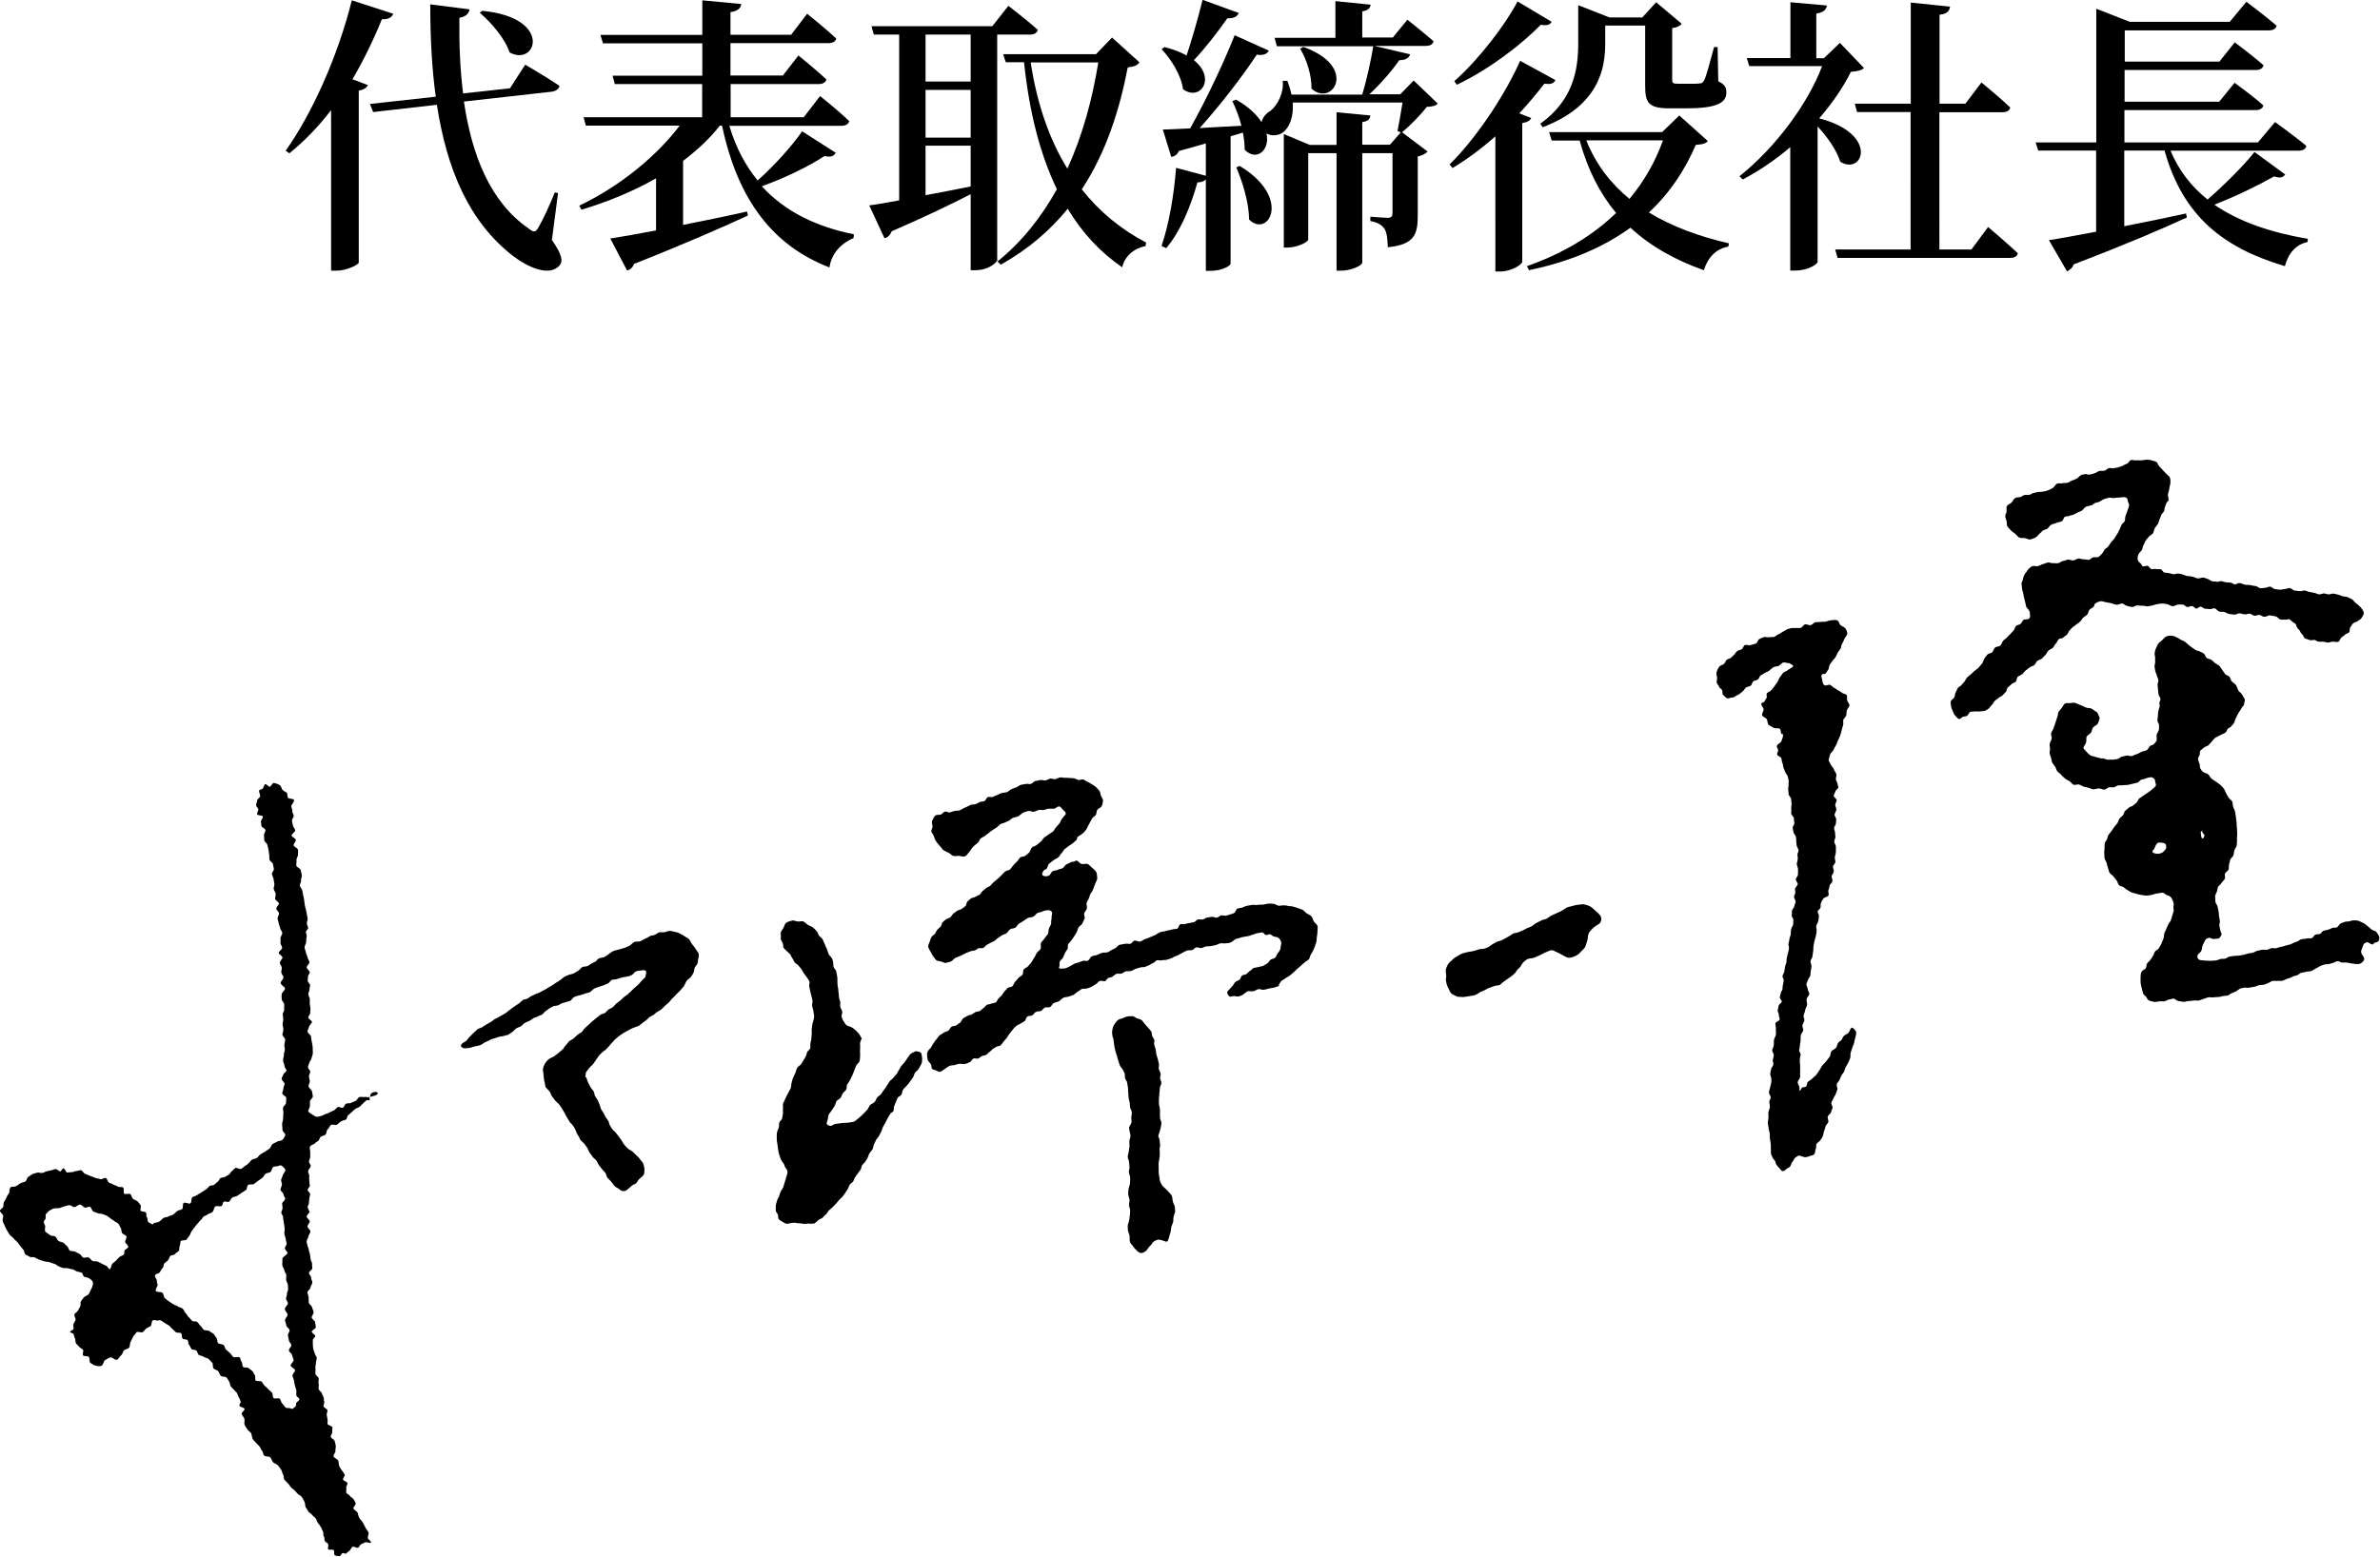
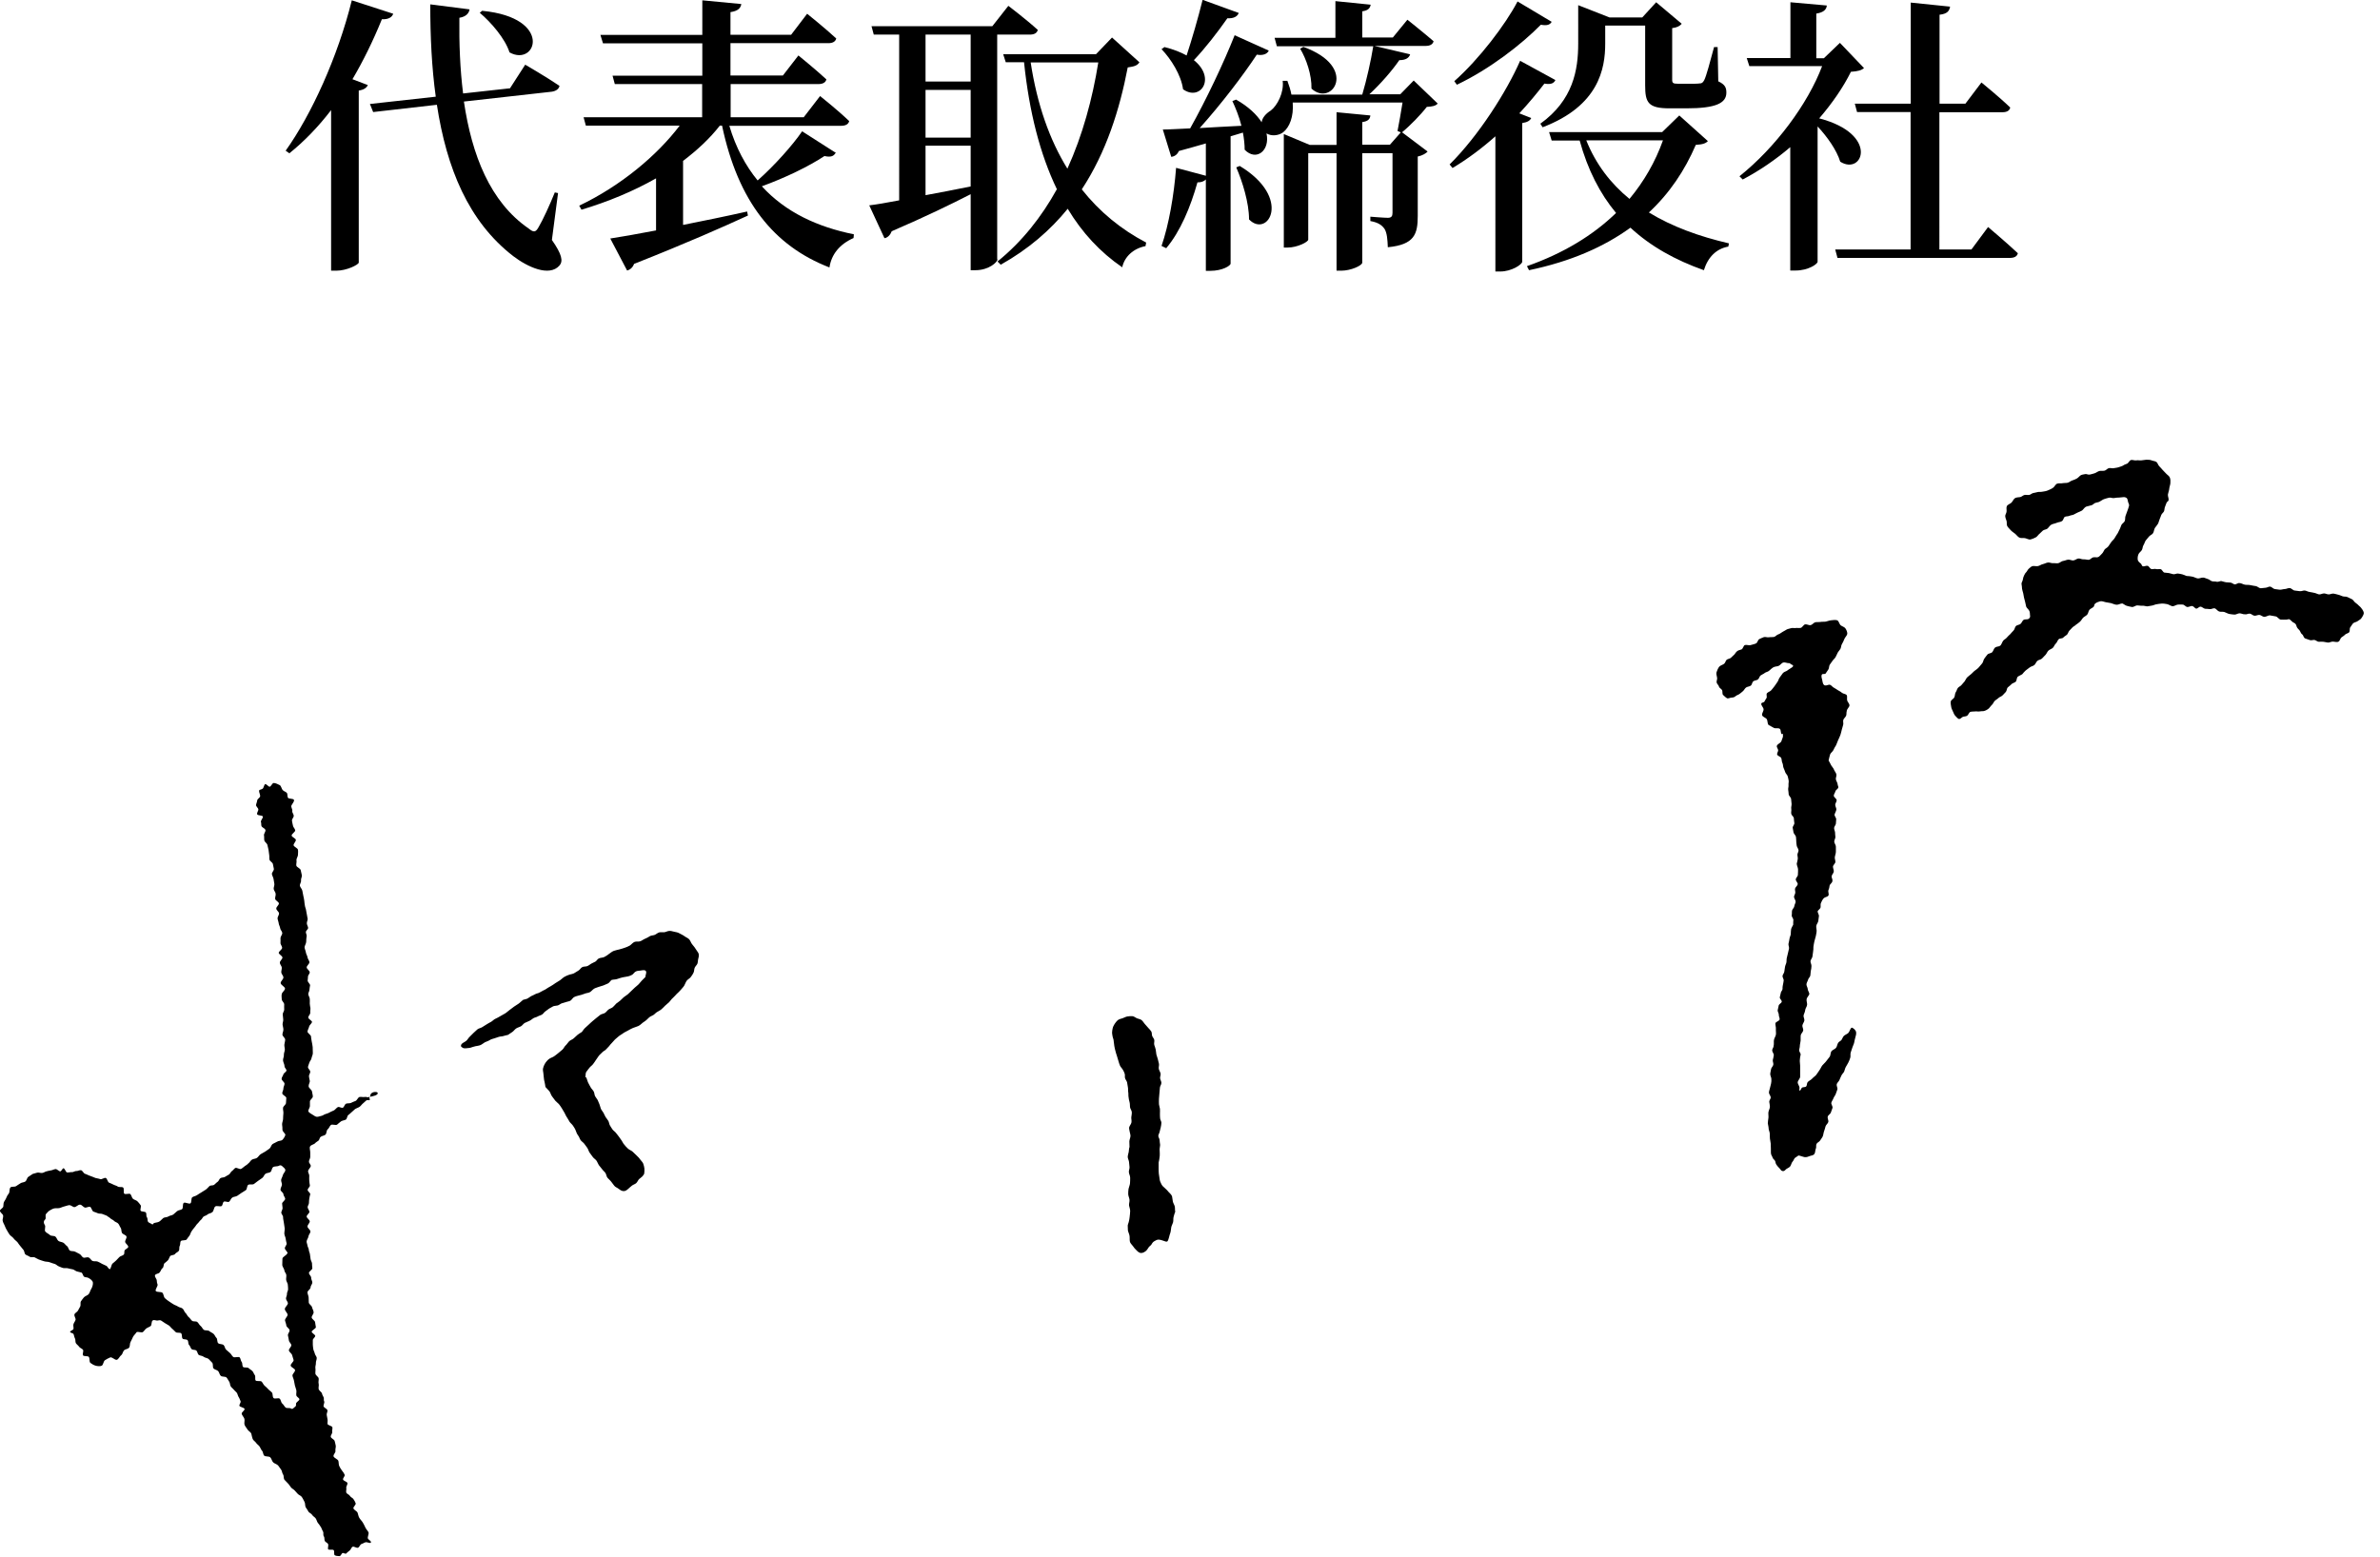
<svg xmlns="http://www.w3.org/2000/svg" id="_イヤー_2" viewBox="0 0 147.14 96.26">
  <g id="_ザイン">
    <g>
      <g>
        <path d="M24.31,.85c-.07,.22-.31,.36-.7,.34-.54,1.33-1.15,2.57-1.82,3.71l.95,.36c-.07,.16-.23,.29-.56,.34v10.64c-.02,.13-.74,.5-1.39,.5h-.32V6.81c-.79,1.03-1.66,1.93-2.58,2.67l-.23-.16C19.25,7.09,20.88,3.53,21.75,.02l2.56,.83Zm9.81,13.99c.63,.9,.7,1.31,.47,1.58-.63,.72-1.98,.09-2.86-.58-2.77-2.14-4.12-5.44-4.72-9.36l-3.94,.45-.2-.5,4.07-.45c-.25-1.8-.34-3.73-.34-5.71l2.43,.31c-.04,.23-.2,.45-.63,.52-.02,1.58,.04,3.17,.23,4.68l2.9-.32,.94-1.46s1.31,.76,2.12,1.31c-.04,.2-.22,.32-.47,.36l-5.44,.61c.49,3.31,1.62,6.21,4,7.85,.31,.25,.43,.25,.61-.07,.27-.45,.7-1.39,1.01-2.16l.2,.04-.38,2.9ZM29.83,.67c4.39,.43,3.33,3.49,1.67,2.57-.27-.85-1.13-1.85-1.84-2.45l.16-.13Z" />
        <path d="M51.65,9.47c-.11,.18-.27,.27-.68,.18-.95,.63-2.43,1.35-3.87,1.87,1.48,1.62,3.46,2.52,5.69,2.97l-.02,.23c-.86,.38-1.37,1.01-1.49,1.82-3.44-1.33-5.65-4.09-6.64-8.77h-.14c-.61,.79-1.39,1.51-2.27,2.18v3.96c1.24-.25,2.59-.52,3.96-.83l.05,.25c-1.57,.72-3.8,1.71-7.04,2.99-.07,.2-.23,.36-.43,.41l-1.04-1.98c.61-.09,1.62-.27,2.83-.5v-3.22c-1.39,.79-2.95,1.44-4.61,1.94l-.14-.25c2.56-1.22,4.81-3.1,6.21-4.95h-5.8l-.14-.52h7.33v-2.05h-5.4l-.14-.52h5.55v-2h-6.14l-.16-.52h6.3V.02l2.41,.23c-.04,.25-.2,.43-.67,.5v1.4h3.75l.99-1.3s1.12,.9,1.8,1.53c-.05,.2-.23,.29-.49,.29h-6.05v2h3.24l.96-1.24s1.06,.86,1.73,1.48c-.05,.2-.23,.29-.5,.29h-5.42v2.05h4.52l1.01-1.31s1.13,.9,1.8,1.55c-.05,.2-.23,.29-.5,.29h-6.91c.4,1.35,1.01,2.48,1.75,3.38,1.04-.92,2.18-2.2,2.75-3.04l2.11,1.35Z" />
        <path d="M61.67,16.04c0,.16-.52,.67-1.37,.67h-.29v-4.7c-1.19,.61-2.79,1.39-4.88,2.29-.09,.23-.25,.4-.45,.43l-.94-2.03c.43-.05,1.06-.16,1.85-.31V2.14h-1.57l-.14-.52h7.47l.99-1.26s1.13,.86,1.82,1.49c-.05,.2-.23,.29-.49,.29h-2.02v13.9Zm-4.45-13.9v2.9h2.79V2.14h-2.79Zm0,6.37h2.79v-2.95h-2.79v2.95Zm0,3.56c.86-.16,1.82-.34,2.79-.54v-2.52h-2.79v3.06Zm13.22-8.21c-.14,.2-.31,.25-.72,.31-.5,2.61-1.33,5.24-2.84,7.54,1.1,1.39,2.43,2.48,3.98,3.29l-.04,.22c-.74,.14-1.3,.65-1.44,1.31-1.37-.94-2.48-2.14-3.37-3.62-1.08,1.33-2.43,2.5-4.14,3.46l-.2-.2c1.51-1.22,2.72-2.75,3.67-4.47-1.04-2.16-1.71-4.77-2.03-7.85h-1.13l-.16-.5h5.74l.99-1.03,1.69,1.53Zm-6.72,0c.4,2.61,1.17,4.79,2.27,6.57,.94-2.07,1.55-4.32,1.91-6.57h-4.18Z" />
        <path d="M76.58,.81c-.09,.22-.32,.34-.7,.32-.63,.9-1.37,1.85-2.07,2.59,1.4,1.12,.4,2.57-.67,1.8-.11-.86-.74-1.87-1.33-2.48l.18-.13c.56,.14,1.01,.32,1.37,.52,.32-.97,.7-2.27,.99-3.44l2.23,.81Zm12.3,5.6c-.13,.14-.32,.18-.67,.2-.36,.47-1.04,1.17-1.53,1.57l1.58,1.19c-.09,.11-.32,.25-.61,.31v3.67c0,1.13-.2,1.78-1.85,1.94-.02-.49-.05-.88-.2-1.13-.16-.23-.38-.4-.88-.49v-.27s.85,.07,1.08,.07,.29-.11,.29-.31v-3.69h-1.87v6.77c0,.18-.7,.5-1.3,.5h-.29v-7.27h-1.75v5.35c0,.14-.67,.49-1.28,.49h-.23v-7.02l1.6,.67h1.66v-2.02l2.09,.2c-.02,.22-.14,.36-.5,.41v1.4h1.71l.67-.76-.2-.09c.09-.45,.22-1.19,.31-1.76h-6.79c.07,.88-.2,1.53-.59,1.84-.29,.22-.74,.25-1.03,.07,.23,1.06-.63,1.75-1.35,1.01,0-.32-.04-.7-.11-1.06l-.76,.23v7.87c0,.13-.5,.45-1.26,.45h-.27v-5.65c-.11,.11-.27,.18-.52,.18-.43,1.53-1.06,3.04-1.93,4.07l-.29-.14c.45-1.3,.77-3.13,.9-4.83l1.84,.49v-2c-.5,.14-1.06,.31-1.67,.47-.09,.22-.27,.34-.47,.36l-.52-1.69c.38,0,.97-.04,1.69-.07,.99-1.76,2.09-4.09,2.75-5.76l2.11,.95c-.09,.2-.34,.32-.74,.25-.83,1.26-2.2,3.06-3.53,4.54,.77-.05,1.66-.09,2.58-.14-.14-.56-.36-1.1-.56-1.53l.23-.09c.79,.45,1.28,.94,1.58,1.4,.04-.29,.27-.54,.56-.72,.41-.31,.83-1.12,.74-1.84h.29c.11,.29,.2,.58,.25,.85h4.38c.27-.9,.54-2.12,.68-2.99h-5.96l-.14-.52h3.76V.07l2.18,.22c-.04,.22-.16,.36-.52,.41v1.62h1.89l.9-1.1s.97,.77,1.62,1.33c-.05,.2-.23,.29-.49,.29h-3.17l2.21,.52c-.07,.22-.27,.36-.67,.36-.43,.63-1.15,1.46-1.85,2.11h1.91l.83-.85,1.48,1.42Zm-12.24,3.85c3.28,1.98,1.75,4.5,.58,3.31,0-1.04-.41-2.34-.79-3.22l.22-.09Zm3.94-7.36c3.44,1.24,1.78,3.75,.5,2.58,.02-.85-.32-1.84-.7-2.47l.2-.11Z" />
        <path d="M94.67,7.29c-.07,.16-.23,.27-.56,.32v8.57c0,.18-.67,.61-1.35,.61h-.31V8.43c-.81,.72-1.71,1.4-2.65,1.96l-.18-.22c1.8-1.78,3.53-4.52,4.36-6.41l2.18,1.19c-.09,.2-.27,.29-.68,.22-.43,.56-.95,1.19-1.55,1.84l.74,.29Zm1.26-5.94c-.11,.18-.27,.25-.67,.18-1.19,1.21-3.15,2.74-5.19,3.71l-.16-.22c1.53-1.35,3.17-3.51,3.91-4.93l2.11,1.26Zm9.67,7.36c-.14,.16-.32,.22-.76,.25-.68,1.58-1.62,2.99-2.9,4.18,1.44,.88,3.13,1.49,4.95,1.91l-.04,.2c-.74,.13-1.26,.65-1.51,1.46-1.78-.63-3.3-1.48-4.54-2.63-1.64,1.19-3.69,2.09-6.27,2.63l-.13-.25c2.25-.79,4.09-1.91,5.51-3.29-.99-1.19-1.75-2.66-2.25-4.48h-1.73l-.16-.52h6.99l1.06-1.03,1.76,1.58Zm-10.37-1.06c2.03-1.46,2.34-3.33,2.34-4.95V.32l1.94,.76h2.02l.86-.94,1.58,1.33c-.11,.13-.27,.23-.59,.27v3.19c0,.2,.05,.25,.36,.25h.7c.27,0,.52,0,.63-.02,.14,0,.2-.04,.29-.2,.13-.25,.36-1.12,.61-2.05h.22l.04,2.12c.43,.2,.5,.4,.5,.7,0,.65-.65,.97-2.47,.97h-1.04c-1.33,0-1.51-.36-1.51-1.42V1.58h-2.47v1.12c0,1.55-.4,3.85-3.87,5.17l-.14-.22Zm2.84,1.03c.59,1.48,1.51,2.67,2.67,3.62,.9-1.08,1.6-2.3,2.07-3.62h-4.74Z" />
        <path d="M115.24,4.21c-.16,.14-.38,.2-.81,.23-.47,.95-1.15,1.94-1.96,2.88,3.73,.97,2.7,3.56,1.3,2.68-.22-.72-.81-1.55-1.4-2.18v8.37c0,.13-.56,.54-1.37,.54h-.32v-7.63c-.9,.77-1.91,1.46-2.94,2l-.2-.2c2.23-1.78,4.23-4.48,5.11-6.81h-4.5l-.16-.5h2.7V.14l2.25,.2c-.02,.25-.2,.43-.65,.5V3.6h.47l.99-.95,1.5,1.57Zm7.67,9.83s1.15,.97,1.84,1.62c-.04,.2-.23,.29-.49,.29h-10.66l-.14-.52h4.66V6.93h-3.31l-.14-.52h3.46V.16l2.43,.25c-.04,.27-.18,.45-.65,.5V6.41h1.6l.99-1.31s1.13,.92,1.78,1.55c-.04,.2-.22,.29-.47,.29h-3.91V15.43h1.98l1.03-1.39Z" />
-         <path d="M141.27,10.8c-.13,.18-.29,.23-.68,.11-.95,.54-2.32,1.21-3.69,1.75,1.57,1.08,3.55,1.73,5.78,2.11l-.02,.2c-.7,.14-1.19,.68-1.4,1.49-3.8-1.13-6.3-3.08-7.44-7.15h-2.49v4.68c1.19-.23,2.49-.5,3.82-.79l.05,.25c-1.57,.72-3.78,1.67-7,2.9-.07,.22-.25,.36-.41,.43l-1.12-1.93c.65-.09,1.67-.29,2.92-.52v-5.02h-3.58l-.16-.5h3.75V.54l2.07,.81h6.18l1.03-1.24s1.15,.86,1.87,1.48c-.05,.2-.23,.29-.5,.29h-8.89v1.93h5.85l.95-1.19s1.12,.83,1.78,1.42c-.05,.2-.23,.29-.49,.29h-8.1v1.96h5.85l.95-1.17s1.12,.81,1.78,1.4c-.05,.2-.23,.29-.49,.29h-8.1v2h8.25l1.06-1.26s1.21,.86,1.94,1.48c-.05,.2-.23,.29-.5,.29h-7.9c.52,1.24,1.3,2.23,2.29,3.02,1.08-.94,2.27-2.14,2.9-2.94l1.91,1.4Z" />
      </g>
      <g>
        <path d="M22.8,67.74c0,.06,.08,.23,.06,.28-.02,.05-.14-.01-.19,.02-.08,.05-.15,.14-.22,.19s-.13,.15-.21,.21-.18,.08-.26,.13-.14,.13-.22,.19-.14,.14-.22,.19-.08,.24-.16,.29c-.09,.05-.21,.05-.3,.11s-.16,.14-.24,.2-.3-.04-.38,.02-.11,.2-.2,.27-.06,.26-.14,.33-.22,.07-.3,.14c-.07,.05-.06,.17-.13,.23s-.15,.09-.2,.15c-.07,.09-.27,.11-.32,.21s.01,.24,.01,.36c0,.1,0,.19,0,.29s-.08,.19-.08,.29,.14,.2,.11,.29c-.03,.1-.14,.18-.16,.28s.08,.21,.07,.31,0,.2,0,.3,.03,.2,.04,.3c0,.08-.14,.18-.14,.27s.18,.19,.16,.27c-.02,.09-.05,.17-.06,.27s-.02,.18-.02,.27-.09,.18-.08,.27,.1,.18,.11,.27-.18,.2-.17,.3c.01,.1,.18,.19,.19,.29s-.14,.21-.14,.32,.18,.2,.18,.31-.11,.2-.12,.3-.09,.19-.11,.29c-.02,.08,.04,.19,.05,.28s.08,.17,.08,.25c0,.1,.06,.19,.07,.28s.03,.19,.04,.29,.08,.19,.09,.28,0,.19,.02,.29-.22,.21-.21,.31,.13,.18,.14,.28c-.02,.1,.08,.22,.07,.32s-.11,.18-.11,.29-.19,.2-.19,.3,.06,.21,.07,.31c.01,.1,0,.21,.01,.32s.18,.19,.2,.29,.09,.2,.1,.31-.13,.23-.12,.33,.2,.19,.21,.29,.04,.21,.05,.31c0,.08-.26,.2-.26,.28s.24,.19,.22,.27c-.02,.09-.15,.16-.15,.25s0,.19,0,.28,.02,.18,.03,.27,.07,.17,.09,.27,.1,.17,.12,.26c.02,.11-.06,.23-.05,.33s-.05,.22-.03,.33-.01,.22,0,.33,.18,.19,.2,.29-.03,.22,0,.33-.02,.22,0,.33,.19,.19,.21,.29c.01,.08,.07,.15,.1,.23s-.01,.17,.03,.24c.05,.08-.07,.25-.03,.33s.2,.13,.23,.22-.06,.21-.04,.3c.02,.09,.03,.18,.05,.27s-.01,.19,0,.28,.28,.12,.3,.21-.03,.2-.01,.29-.11,.21-.09,.3c.02,.1,.22,.16,.24,.26s.06,.2,.07,.3-.04,.21-.02,.31-.14,.23-.12,.33c.02,.11,.27,.18,.3,.29s.01,.23,.06,.33,.1,.19,.18,.29c.06,.07,.12,.16,.15,.24s-.12,.2-.1,.29c.02,.09,.25,.13,.27,.22s-.09,.21-.07,.3-.03,.21,0,.29,.18,.12,.23,.21,.16,.11,.21,.19c.05,.07,.11,.17,.14,.26s-.16,.23-.14,.31c.03,.11,.22,.17,.26,.28s.05,.23,.11,.32c.06,.1,.15,.18,.21,.28s.11,.2,.16,.31,.14,.19,.19,.29-.08,.3-.03,.4c.04,.07,.23,.16,.18,.24-.04,.07-.23-.04-.32-.02-.09,.02-.18,.09-.26,.11s-.13,.2-.22,.23-.25-.1-.33-.06-.11,.19-.19,.24-.14,.12-.21,.18c-.04,.04-.18-.06-.23-.03-.06,.03-.09,.19-.19,.19s-.24-.02-.29-.06c-.06-.06,0-.25-.06-.31s-.28,0-.34-.05c-.04-.08,.03-.24,0-.32s-.17-.12-.21-.2,0-.21-.06-.29,0-.21-.05-.29-.07-.16-.11-.24c-.05-.1-.14-.21-.21-.3-.06-.08-.07-.18-.13-.27s-.17-.13-.22-.22-.2-.13-.24-.22-.11-.17-.16-.25c-.05-.1-.02-.25-.08-.35s-.1-.21-.17-.3c-.06-.08-.18-.11-.24-.18s-.13-.14-.19-.21-.16-.11-.22-.18c-.07-.08-.12-.18-.19-.25s-.15-.15-.22-.23-.03-.25-.09-.33-.06-.22-.12-.3-.12-.17-.18-.25c-.07-.09-.23-.12-.31-.2s-.1-.23-.18-.31-.3-.03-.38-.11c-.07-.07-.06-.23-.13-.3s-.1-.19-.16-.27-.16-.14-.21-.22-.17-.14-.21-.24-.05-.2-.08-.31c-.03-.11-.17-.17-.23-.26-.06-.1-.15-.2-.19-.3s.02-.26-.01-.37-.15-.21-.17-.32c-.01-.09,.19-.2,.18-.29s-.3-.12-.32-.2c-.02-.08,.11-.21,.07-.29s-.06-.17-.11-.24c-.05-.07-.06-.16-.1-.24s-.13-.13-.18-.2c-.06-.08-.15-.14-.21-.22s-.04-.22-.1-.3-.1-.19-.17-.26-.27-.03-.35-.1c-.08-.07-.09-.21-.16-.29s-.22-.09-.29-.17-.01-.27-.08-.35-.15-.16-.22-.23-.23-.07-.31-.14-.22-.06-.31-.12c-.07-.06-.07-.21-.15-.27s-.22-.02-.29-.09-.08-.19-.15-.25-.03-.23-.1-.3-.24-.03-.3-.09c-.07-.07-.02-.26-.09-.33s-.25-.01-.33-.07-.13-.14-.21-.2-.13-.15-.21-.21-.17-.09-.25-.15-.16-.11-.24-.16c-.08-.05-.17,0-.25,0-.07,0-.2-.07-.28,0-.08,.06-.04,.28-.12,.34s-.19,.09-.27,.15-.13,.16-.21,.22-.31-.05-.39,.01c-.06,.1-.17,.19-.22,.29s-.09,.21-.15,.31-.02,.25-.09,.35-.25,.09-.32,.18c-.08,.09-.08,.23-.17,.29s-.17,.28-.29,.29c-.12,0-.28-.19-.39-.15s-.22,.11-.32,.17-.1,.28-.2,.34c-.09,.05-.28,.03-.38,0-.11-.03-.23-.1-.32-.17s-.03-.27-.1-.37c-.06-.08-.31-.02-.36-.1s.05-.26,0-.34-.19-.11-.24-.19-.15-.14-.2-.22-.01-.21-.06-.3-.05-.19-.09-.27c-.02-.05-.2-.07-.21-.13,0-.06,.2-.12,.21-.18,.02-.1-.03-.2,0-.3s.11-.18,.13-.27-.1-.23-.07-.33,.18-.15,.22-.24,.1-.17,.14-.26-.01-.23,.04-.31,.12-.16,.18-.24c.07-.09,.24-.12,.31-.22s.09-.22,.15-.31c.06-.09,.12-.28,.1-.4-.02-.12-.18-.23-.28-.28-.07-.04-.19-.03-.26-.07s-.09-.23-.17-.26c-.09-.03-.19-.04-.28-.07s-.17-.11-.26-.13-.19-.03-.28-.06-.2,0-.3-.02-.18-.07-.27-.1-.16-.12-.25-.15c-.11-.03-.22-.07-.33-.11s-.23-.02-.34-.06-.22-.06-.33-.11c-.09-.04-.17-.09-.25-.13s-.23,.02-.31-.04-.19-.08-.26-.14-.06-.22-.13-.29-.11-.15-.18-.22-.11-.15-.17-.23c-.07-.09-.18-.15-.25-.25s-.19-.15-.26-.25-.12-.2-.18-.3c-.07-.11-.09-.21-.13-.28-.05-.1-.09-.17-.11-.28-.02-.08,.05-.19,.03-.31-.01-.09-.19-.18-.2-.3,.03-.09,.19-.16,.21-.25s0-.19,.04-.28,.11-.16,.14-.25c.04-.11,.09-.19,.16-.28s.02-.3,.11-.38c.08-.07,.26-.01,.35-.08s.18-.11,.26-.17,.21-.05,.3-.11,.1-.23,.19-.29,.18-.12,.27-.18c.09-.03,.19-.06,.28-.08s.2,.03,.3,.02,.18-.08,.27-.1,.19-.05,.28-.06,.18-.07,.28-.08,.21,.15,.3,.14c.06,0,.14-.21,.2-.19,.09,.03,.13,.25,.22,.26s.2-.03,.29-.02,.19-.08,.28-.07,.2-.07,.29-.05,.15,.19,.24,.22c.11,.03,.21,.1,.32,.13s.21,.09,.33,.13c.1,.03,.19,.03,.29,.07s.26-.11,.35-.07,.11,.25,.2,.29,.18,.07,.27,.12,.19,.06,.27,.12,.25,0,.33,.06,0,.32,.07,.38c.08,.07,.31-.04,.38,.03s.08,.21,.15,.28,.21,.09,.28,.16,.14,.15,.2,.24c.06,.07-.04,.26,0,.34s.28,.04,.33,.12,0,.22,.06,.29,.02,.22,.08,.29,.18,.09,.25,.15c.03,.03,.06-.05,.09-.07,.1-.05,.24-.04,.34-.1s.16-.15,.25-.22c.08-.06,.24-.04,.32-.1s.22-.06,.3-.12,.15-.14,.24-.21,.21-.06,.3-.12,.02-.33,.11-.39,.32,.09,.41,.03,.03-.32,.12-.38,.21-.07,.29-.13,.18-.11,.27-.17,.18-.11,.27-.17,.15-.15,.23-.22c.07-.06,.21-.02,.29-.08s.13-.13,.21-.18,.1-.18,.18-.23,.21-.03,.28-.08,.16-.09,.24-.14c.08-.05,.11-.17,.19-.22s.13-.15,.21-.19,.27,.1,.35,.06,.16-.12,.23-.17,.16-.1,.22-.17c.09-.06,.13-.17,.22-.23s.22-.05,.31-.11,.14-.17,.23-.23,.19-.1,.28-.16,.17-.12,.26-.18,.11-.21,.19-.28c.1-.07,.21-.1,.28-.15,.1-.07,.26-.05,.33-.11,.08-.08,.16-.2,.19-.31,.02-.08-.18-.2-.18-.33,0-.09,0-.19-.02-.31-.01-.12,.06-.24,.06-.35s.01-.23,.02-.35-.04-.24-.02-.35c.02-.1,.18-.19,.18-.29s.02-.21,.02-.31-.24-.18-.25-.28,.08-.21,.07-.31c0-.1,.07-.19,.07-.29s-.18-.2-.18-.3,.09-.19,.11-.28c.02-.08,.19-.16,.19-.24s-.12-.17-.12-.26c0-.11-.07-.22-.09-.34s.06-.24,.05-.35,.05-.22,.06-.34c0-.1-.04-.21-.03-.31s.05-.21,.05-.31-.17-.21-.17-.31,.06-.2,.06-.31-.04-.2-.05-.3c-.01-.1,.05-.22,.04-.32s-.02-.21-.03-.31,.1-.22,.09-.32,0-.21,0-.31-.14-.2-.15-.3c0-.11-.03-.23,0-.34,.02-.11,.19-.22,.2-.33s-.27-.23-.27-.35,.19-.24,.17-.36c-.01-.1-.12-.19-.13-.29s.04-.21,.03-.31-.12-.19-.12-.3,.17-.22,.16-.32-.22-.19-.23-.29c.02-.1,.19-.19,.21-.29s-.11-.22-.1-.32,0-.2,0-.3,.12-.21,.11-.32c-.01-.1-.12-.19-.13-.29s-.08-.2-.09-.3-.06-.2-.07-.3,.1-.22,.09-.32-.16-.18-.17-.29,.18-.23,.16-.33-.22-.17-.23-.28,.05-.21,.03-.32-.11-.19-.12-.29,.06-.22,.04-.32-.03-.2-.05-.3-.08-.19-.1-.29,.14-.23,.12-.33-.04-.2-.06-.3-.19-.17-.21-.27,0-.21-.02-.31-.02-.2-.04-.3-.05-.2-.07-.3-.17-.18-.19-.28,0-.21-.02-.31,.11-.23,.09-.33-.23-.16-.25-.26c-.02-.08,0-.16-.03-.24s.15-.26,.12-.34c-.06-.08-.31-.05-.35-.13-.04-.09,.08-.22,.07-.31s-.15-.18-.14-.27,.06-.18,.07-.28,.16-.16,.18-.25c.02-.11-.08-.25-.06-.36,0-.06,.14-.06,.22-.12,.07-.06,.09-.27,.16-.28,.09,0,.19,.16,.27,.16s.16-.23,.25-.23c.12,0,.27,.08,.37,.13s.11,.24,.2,.32c.07,.07,.18,.09,.24,.16s.02,.21,.07,.3,.33,.04,.37,.13c.05,.1-.13,.27-.16,.37-.02,.1,.08,.22,.06,.32s.09,.2,.09,.3-.12,.2-.11,.3,.04,.19,.06,.3c.01,.1,.12,.19,.14,.29s-.23,.23-.22,.33,.25,.17,.26,.27-.15,.23-.14,.33c.02,.1,.25,.17,.27,.28s0,.22,0,.32-.11,.23-.09,.34-.03,.22-.01,.32,.25,.17,.27,.28,.05,.21,.07,.31-.07,.23-.05,.33-.09,.23-.07,.33,.13,.19,.15,.3,.04,.21,.06,.31,.05,.21,.06,.31,.02,.21,.04,.31c.01,.09,.06,.18,.07,.27s.04,.18,.05,.27,.04,.18,.05,.27-.06,.19-.05,.29,.07,.18,.08,.27c0,.09-.14,.17-.14,.26s.06,.17,.05,.25c-.02,.11-.03,.23-.03,.35s-.11,.25-.1,.36c.01,.1,.07,.2,.08,.3s.09,.2,.1,.3,.11,.2,.12,.3-.18,.23-.17,.33,.18,.19,.19,.3c0,.08-.1,.17-.11,.25s0,.16-.02,.25c-.02,.09,.16,.22,.15,.31s-.04,.18-.04,.27-.08,.19-.07,.28c.01,.09,.08,.18,.09,.28s0,.19,0,.29,.03,.19,.04,.28-.02,.19-.01,.29-.13,.2-.12,.3,.22,.18,.23,.27c-.02,.1-.16,.19-.18,.29s-.09,.2-.1,.3,.22,.21,.22,.32,.03,.18,.04,.29c.02,.11,.05,.23,.06,.35s0,.25,.01,.36-.07,.24-.09,.36c-.02,.09-.11,.17-.13,.26s-.08,.18-.08,.27,.14,.18,.14,.28-.09,.19-.08,.28,.03,.18,.05,.27c.02,.11-.08,.23-.07,.35s.2,.21,.21,.33c.01,.1,.05,.2,.05,.3s-.17,.2-.18,.3,.01,.2,0,.3-.09,.19-.1,.29c-.01,.1,.22,.2,.32,.27s.19,.12,.29,.09c.11-.04,.23-.04,.32-.1,.1-.07,.22-.08,.32-.13s.2-.11,.31-.15,.18-.19,.29-.22c.08-.02,.21,.08,.29,.04s.1-.18,.17-.23c.09-.06,.23-.02,.32-.06s.18-.09,.28-.12,.16-.23,.26-.25,.22,.02,.32,0,.14,.03,.25,.02c.02-.09,0-.14-.03-.12Zm-5.02,9.76c-.01-.1-.16-.2-.17-.3s.13-.21,.11-.31-.05-.19-.06-.29-.07-.19-.08-.29c-.01-.11,.03-.23,.02-.35s-.04-.23-.05-.34-.05-.22-.05-.34c.02-.09-.12-.21-.11-.3s.08-.18,.08-.27-.03-.19-.03-.28,.2-.2,.19-.3-.11-.18-.11-.28-.18-.18-.18-.28c0-.1,.08-.21,.09-.3s-.06-.21-.05-.3,.08-.18,.1-.28c.02-.11,.16-.22,.16-.33,0-.09-.12-.17-.17-.22-.06-.07-.15-.1-.22-.05-.1,.06-.28,.02-.37,.09-.08,.06-.08,.24-.16,.3s-.23,.05-.31,.11-.11,.2-.2,.26-.17,.12-.26,.18-.16,.13-.25,.19-.26,0-.35,.05-.07,.27-.15,.33-.18,.11-.27,.17-.17,.12-.26,.18-.22,.05-.31,.11-.12,.2-.2,.26c-.07,.05-.26-.06-.33,0s-.06,.23-.14,.27c-.11,.04-.29-.04-.38,.02s-.09,.27-.18,.35-.24,.08-.32,.16c-.06,.06-.17,.07-.23,.12s-.09,.15-.16,.2c-.08,.06-.13,.16-.21,.23s-.12,.17-.19,.24-.12,.16-.18,.24-.07,.19-.13,.27c-.06,.08-.12,.15-.17,.23s-.3,.03-.36,.1-.02,.22-.07,.3,0,.23-.06,.31-.18,.11-.23,.19-.26,.06-.31,.14c-.05,.08-.07,.18-.13,.25s-.14,.12-.21,.18-.04,.24-.12,.3c-.09,.06-.11,.2-.19,.28-.07,.08-.25,.07-.28,.17s.11,.22,.11,.32,.02,.16,.05,.25-.17,.32-.11,.4c.07,.09,.33,.03,.41,.11s.07,.25,.15,.33,.18,.15,.27,.21c.08,.06,.17,.11,.26,.17s.2,.08,.28,.14,.21,.06,.29,.13,.1,.2,.18,.27,.11,.19,.19,.25,.13,.16,.21,.23,.25,.01,.33,.08,.12,.18,.2,.24,.12,.18,.2,.24,.26,.01,.34,.08,.18,.1,.26,.17,.11,.19,.18,.25,.03,.26,.11,.33c.08,.07,.25,.04,.33,.11s.08,.22,.16,.29,.16,.14,.24,.21,.12,.18,.2,.24,.33-.04,.4,.03c.06,.08,.06,.21,.12,.28s.02,.25,.09,.31,.27,0,.34,.07,.16,.11,.23,.18,.09,.18,.15,.25,0,.25,.05,.33c.06,.08,.31,0,.38,.08s.1,.18,.18,.25,.15,.13,.22,.21,.16,.13,.23,.21c.07,.08,.02,.26,.1,.34s.3-.03,.38,.04,.08,.24,.16,.3,.13,.19,.21,.25,.24,0,.33,.06c.1,.06,.14-.02,.24-.1,.09-.07,.07-.09,.07-.2,0-.09,.21-.19,.21-.27s-.17-.15-.19-.24c-.02-.1,.02-.21,0-.32s-.07-.2-.09-.3-.04-.2-.06-.31-.08-.2-.09-.3,.18-.24,.16-.34-.26-.17-.27-.28,.2-.24,.18-.34-.07-.2-.09-.3-.18-.19-.2-.29,.16-.23,.15-.33-.14-.19-.15-.29-.04-.2-.06-.31,.12-.22,.1-.33-.19-.18-.2-.29-.06-.2-.08-.3c-.02-.12,.16-.25,.16-.36s-.19-.25-.17-.37,.17-.21,.19-.34c-.01-.1-.11-.19-.12-.28s.07-.2,.06-.3,.08-.2,.07-.3,0-.19-.02-.29-.09-.19-.1-.28,.02-.2,.01-.3-.11-.18-.12-.28c-.01-.12-.14-.24-.13-.36s0-.25,.01-.37,.27-.21,.3-.33Zm-12.85-3c-.1,0-.22,.14-.32,.15s-.22-.13-.33-.12-.21,.06-.31,.08-.2,.08-.3,.1-.21,0-.32,.02c-.1,.02-.2,.09-.28,.13s-.15,.14-.22,.21,0,.23-.04,.32c-.03,.05-.1,.09-.1,.18s.03,.14,.06,.19c.07,.09-.04,.31,.03,.4s.21,.14,.29,.22c.07,.07,.26,.03,.34,.1s.1,.2,.18,.26,.21,.06,.3,.11,.14,.15,.23,.21,.1,.25,.2,.29c.09,.04,.22,.01,.31,.06s.18,.1,.27,.14,.14,.18,.23,.22,.24-.05,.34,0,.14,.17,.23,.21,.22,0,.32,.04,.18,.09,.27,.14,.19,.08,.28,.13c.05,.03,.11,.18,.2,.2,.08-.05,.09-.28,.17-.35s.15-.12,.22-.19,.13-.14,.2-.21,.2-.08,.27-.15c.06-.06,.02-.17,.05-.25s.23-.15,.23-.23c0-.11-.17-.2-.19-.3s.11-.24,.08-.34-.23-.13-.28-.23-.02-.23-.08-.31-.09-.21-.17-.28c-.07-.06-.18-.08-.24-.15s-.17-.09-.23-.16c-.07-.07-.16-.1-.22-.16-.09-.04-.17-.06-.26-.1s-.2-.01-.29-.05-.18-.07-.27-.1-.13-.28-.22-.3-.22,.07-.31,.05-.18-.16-.28-.18Z" />
-         <path d="M127.19,44.34c.06-.09,.02-.23,.07-.31,.06-.09,.14-.16,.2-.24s.1-.19,.18-.26c.09-.08,.25-.03,.36-.05s.2-.04,.32,0c.11,.04,.21,.09,.32,.13s.21,.09,.31,.14,.24,.02,.35,.07,.19,.15,.29,.19c.06,.03,.1,.08,.13,.18,.03,.09,.11,.18,.08,.25-.04,.11-.06,.24-.12,.33-.06,.09-.21,.13-.28,.22s-.06,.23-.13,.32-.2,.15-.27,.24c-.03,.12,0,.25-.03,.36-.03,.12-.14,.23-.17,.34,.05,.09,.14,.18,.21,.26s.14,.14,.22,.2,.2,.05,.29,.09c.08,.04,.16,.04,.25,.07s.15,.04,.24,.03c.1,0,.21,.09,.3,.08s.2,0,.3,0,.2-.03,.3-.04,.18-.13,.28-.15,.19-.04,.29-.06,.21,.05,.31,.03,.18-.09,.28-.11c.12-.03,.21-.1,.31-.15s.24-.05,.34-.11,.14-.23,.24-.28c.08-.04,.17-.04,.22-.11s.13-.13,.15-.22c.03-.11-.02-.24,0-.34,.03-.11,.12-.21,.14-.31,0-.1,.02-.19,.01-.29s-.1-.19-.1-.28,.02-.19,.03-.28,0-.19,.02-.28,.05-.18,.08-.27c.03-.08-.01-.16-.01-.25s.08-.18,.07-.26c-.01-.1-.11-.18-.12-.27s-.02-.19-.03-.29-.02-.19-.03-.29,.06-.2,.05-.3-.07-.18-.09-.28-.08-.18-.1-.28c-.01-.1-.04-.19-.05-.28s.05-.2,.04-.3,0-.19,0-.29c-.01-.09-.05-.16-.03-.25s.02-.17,.06-.25c.05-.11,.09-.22,.15-.32s.18-.15,.26-.24c.08-.08,.16-.19,.27-.23s.24-.04,.35-.03,.22,.07,.32,.12c.08,.04,.15,.09,.22,.13s.16,.06,.23,.11c.08,.05,.14,.13,.21,.18s.14,.12,.22,.17,.15,.1,.23,.16,.19,.05,.27,.1,.18,.07,.25,.13c.08,.06,.1,.21,.18,.27s.2,.06,.29,.12,.15,.14,.23,.2,.18,.1,.26,.17c.07,.07,.11,.17,.18,.25s.11,.17,.17,.25,.2,.09,.27,.17,.07,.21,.14,.28c.08,.08,.19,.14,.26,.23s.09,.21,.14,.32,.19,.16,.24,.27c.05,.1,.13,.2,.17,.3,.03,.08-.04,.19-.04,.27s-.03,.11-.1,.19c-.07,.07-.1,.18-.16,.25s-.1,.16-.15,.25-.09,.17-.13,.26c-.03,.08-.04,.17-.09,.25s-.12,.13-.17,.2c-.05,.07-.15,.09-.21,.15s-.07,.18-.14,.23c-.09,.07-.21,.1-.31,.16s-.21,.1-.31,.16-.16,.17-.24,.26c-.07,.07-.13,.14-.2,.21s-.19,.07-.27,.14-.15,.12-.22,.19c-.06,.06-.03,.18-.05,.26s-.11,.16-.1,.25c0,.11,.07,.22,.1,.33,.02,.08,0,.19,.04,.26s.1,.16,.16,.21c.09,.08,.23,.08,.32,.15s.13,.21,.22,.28c.1,.08,.19,.12,.27,.18,.1,.08,.19,.13,.26,.19,.08,.07,.15,.15,.22,.23,.06,.07,.08,.18,.14,.29,.05,.08,.09,.17,.16,.28,.05,.08,.16,.14,.23,.24,.03,.1,.02,.21,.05,.32s.1,.19,.12,.3,.03,.21,.05,.32,.02,.21,.04,.32,0,.21,.02,.32,.01,.21,.02,.32,0,.2-.01,.31c-.02,.08,.02,.18,0,.26s0,.18-.02,.26c-.03,.1-.11,.18-.14,.28s-.03,.21-.06,.31-.16,.17-.19,.26-.05,.2-.08,.3,0,.22-.03,.32c-.03,.1-.18,.15-.22,.25s.03,.24-.02,.34-.15,.16-.2,.25-.16,.15-.21,.24-.04,.21-.08,.31c-.05,.11-.12,.21-.1,.33,.02,.1,0,.2,.02,.3s.11,.18,.13,.28,.04,.19,.06,.29,.01,.2,.03,.3,.03,.2,.05,.29-.05,.21-.03,.31,.05,.19,.06,.29c.01,.09,.1,.18,.07,.26s-.09,.16-.16,.23c-.11,0-.23,.04-.35,.03-.09,0-.18-.09-.26-.07s-.2,.06-.24,.15c-.05,.1-.1,.21-.15,.31s-.03,.24-.09,.35-.2,.17-.23,.28c-.04,.15,.04,.27,.2,.29,.11,.01,.23,.03,.35,.03,.1,0,.2,.02,.29,.01s.19-.01,.29-.02,.19-.07,.28-.09,.19,0,.29-.02,.18-.11,.27-.13,.19-.02,.29-.04c.1-.02,.2,0,.3-.02s.19-.03,.29-.05,.19-.06,.28-.08,.2-.03,.29-.05,.18-.1,.28-.12,.19-.04,.29-.06,.2,.01,.3,0,.18-.08,.28-.1,.21,.02,.3,0,.19-.07,.28-.08c.11-.02,.22-.05,.33-.09s.24-.04,.34-.1c.1-.06,.2-.1,.31-.13s.2-.14,.32-.16c.1-.02,.2-.01,.3-.04s.22,.01,.31-.02,.14-.18,.23-.22,.23,0,.31-.06c.07-.05,.11-.16,.2-.18s.17-.04,.26-.06c.09-.02,.18-.07,.26-.11s.22,0,.3-.04,.12-.16,.2-.22c.08-.06,.19-.07,.27-.11s.19-.02,.28-.04,.18-.06,.28-.06c.11,0,.24,0,.34,.04,.1,.04,.19,.09,.28,.13s.16,.13,.25,.19,.15,.13,.23,.2,.23,.07,.3,.15,.12,.18,.17,.27c.04,.07,.02,.2-.02,.28s-.14,.1-.22,.11c-.06,.01-.11,.13-.17,.12-.11-.01-.22-.13-.34-.15-.04,.04-.13,.06-.17,.1-.07,.08-.08,.19-.12,.27-.04,.09-.08,.18-.06,.27,.01,.08,.06,.16,.13,.25,.08,.11,.07,.21,0,.29-.07,.09-.16,.16-.28,.18-.11,.01-.23,0-.34-.02-.11-.02-.23-.03-.34-.06-.11-.03-.22-.01-.34-.01-.09,0-.19-.09-.28-.09s-.18,.08-.27,.1-.17,.06-.27,.08-.19,0-.28,.03-.17,.06-.26,.09c-.09,.06-.18,.11-.27,.15s-.18,.12-.28,.16-.21,.02-.31,.05-.21,.03-.31,.06-.18,.13-.28,.16c-.11,.03-.22,.05-.32,.11-.08,.05-.19,.07-.28,.1s-.17,.09-.27,.12-.2,0-.3,.01c-.1,.02-.21-.01-.31,0s-.18,.1-.28,.13-.19,.09-.28,.11-.2,.01-.3,.03-.19,.08-.29,.1-.2,.02-.3,.05-.21-.01-.31,0-.2,.05-.29,.07c-.08,.05-.15,.12-.23,.16s-.17,.08-.26,.11-.16,.12-.25,.15-.2,0-.29,.03-.18,.05-.28,.06c-.1,.01-.21,0-.31,.02s-.21-.02-.32,0-.2,.08-.3,.1-.2,.09-.3,.1-.21-.02-.32,0c-.1,.02-.21,.03-.31,.03s-.21,.06-.31,.05-.21-.04-.31-.05-.19-.12-.29-.15c-.1,0-.2,.05-.3,.06s-.19,.1-.29,.11-.2-.02-.3,0-.2,.03-.3,.04c-.11-.04-.25-.04-.35-.1-.08-.04-.12-.15-.17-.22s-.16-.12-.18-.2c-.04-.11-.06-.23-.09-.34s-.06-.23-.07-.34,0-.24,0-.35c0-.12,.01-.25,.08-.35,.05-.08,.19-.11,.24-.19s.03-.21,.08-.29,.14-.14,.2-.22,.1-.16,.16-.24,.07-.19,.12-.27,.17-.11,.23-.19c.07-.1,.12-.2,.17-.3s.08-.22,.13-.32,.02-.23,.06-.34c.03-.09,.09-.17,.12-.27s.09-.17,.12-.26,.11-.16,.15-.25,.06-.18,.09-.28,.06-.18,.09-.28-.03-.2-.01-.3c.03-.13,.02-.21-.02-.31s-.07-.21-.17-.3c-.07-.06-.16-.07-.24-.11s-.15-.14-.24-.14c-.12,0-.23,.04-.35,.05s-.23,.07-.34,.09c-.1,.01-.21,.04-.31,.04s-.21-.03-.31-.04-.2-.04-.3-.07-.2-.05-.29-.08c-.1-.03-.18-.11-.27-.15s-.15-.12-.24-.18-.21-.05-.29-.13-.07-.21-.14-.28c-.07-.09-.14-.18-.21-.27-.07-.08-.18-.13-.23-.22s-.06-.2-.1-.3-.05-.2-.08-.3-.11-.19-.13-.29,0-.21-.02-.31c-.01-.1,.02-.2,.02-.3s0-.2,.01-.3,.1-.17,.14-.26,.04-.2,.1-.29c.06-.08,.13-.15,.19-.24s.11-.17,.17-.25,.14-.15,.19-.23,.07-.2,.13-.28c.06-.08,.15-.13,.21-.2s.06-.2,.13-.27,.16-.12,.22-.19,.19-.07,.27-.14,.15-.12,.22-.18,.09-.2,.17-.26c.1-.06,.19-.13,.29-.2s.19-.12,.28-.19,.19-.13,.27-.21c.06-.07,.15-.11,.18-.19s-.03-.16-.04-.26c0-.09-.03-.14-.09-.19s-.12-.08-.21-.07c-.12,.02-.22,.04-.32,.09-.07,.04-.18,.03-.26,.07s-.13,.15-.21,.17c-.1,.02-.19,.05-.29,.07s-.19,.05-.29,.07-.2,0-.3,.02-.2,0-.3,.01-.18,.1-.28,.12-.21-.02-.3,0-.18,.13-.28,.14c-.11,.02-.25-.08-.36-.07s-.23,.05-.35,.06c-.1-.03-.19-.07-.28-.1s-.2-.04-.3-.07-.18-.1-.28-.13-.22,.04-.32,.02c-.12-.03-.18-.18-.28-.23s-.2-.1-.29-.18-.18-.15-.25-.24c-.06-.08-.16-.12-.22-.2s-.07-.19-.12-.27-.12-.15-.17-.23c-.05-.09-.05-.2-.08-.3s-.07-.18-.09-.28,.02-.19,.02-.3-.04-.2-.02-.3c.02-.11,.09-.21,.12-.32s-.06-.24-.03-.35,.12-.2,.15-.31,.08-.21,.11-.32,.07-.21,.1-.31Zm6.71,7.9c-.04-.11-.2-.12-.3-.13s-.2-.02-.27,.08c-.07,.09-.09,.2-.15,.3-.06,.09-.15,.17-.09,.22,.04,.05,.15,.08,.25,.09,.11,.01,.26-.02,.35-.08s.19-.18,.23-.28c.02-.05-.01-.14-.02-.2Zm2.39-.58c0-.05-.09-.1-.11-.15-.02-.05-.03-.12-.06-.11-.09,.01-.06,.08-.05,.21,.02,.13,.03,.26,.12,.24,.04-.01,.09-.13,.1-.18Z" />
-         <path d="M79.11,60.96c-.1,.04-.22,.07-.32,.11s-.22,.03-.33,.06-.21,.06-.32,.08-.24-.06-.34-.04-.2,.11-.31,.13-.24-.02-.35,0c-.12,.07-.22,.15-.31,.22-.09,.06-.16,.08-.25,.1-.09,.02-.16,0-.26-.02-.09-.02-.23,.07-.31,.02-.08-.05-.13-.17-.14-.24s.08-.13,.14-.2c.06-.07,.12-.14,.19-.21s.1-.17,.17-.24,.18-.08,.26-.14,.08-.2,.16-.26,.21-.04,.28-.1,.13-.12,.2-.19c.1-.03,.15-.15,.24-.18,.1-.03,.2-.03,.3-.06s.2-.04,.29-.07c.08-.06,.17-.1,.25-.15s.12-.17,.2-.23,.2-.05,.28-.12c.07-.05,.08-.16,.13-.23s.1-.14,.15-.21c.06-.09,.06-.18,.07-.27,.02-.1,.05-.19,.02-.28s-.08-.18-.16-.24c-.07-.06-.17-.06-.28-.08-.08-.02-.15-.12-.24-.14s-.19,.06-.28,.04c-.06-.01-.1-.15-.21-.16-.09,.01-.2,.04-.3,.05-.09,.01-.18,.07-.28,.09s-.18,.08-.28,.09-.19,.04-.29,.05c-.09,.01-.16,.04-.25,.07s-.18,.03-.25,.07c-.1,.06-.18,.15-.29,.2s-.23,.05-.35,.06c-.1,.01-.2-.02-.3,0s-.19,.09-.29,.11-.19,.04-.29,.06-.2,0-.3,.02-.19,.08-.28,.1-.22-.06-.32-.04-.17,.14-.27,.17c-.09,.02-.21-.01-.3,.02s-.18,.09-.26,.13-.17,.09-.26,.14c-.07,.04-.15,.07-.24,.1s-.15,.1-.24,.12c-.09,.02-.18,.07-.28,.09s-.2,0-.29,.03-.21-.03-.3,0c-.08,.02-.14,.13-.22,.16s-.15,.07-.22,.12c-.09,.05-.19,.08-.28,.12s-.21,.01-.31,.04-.19,.06-.29,.09-.18,.11-.28,.13c-.1,.02-.21,0-.31,.02s-.18,.11-.28,.14-.23-.02-.32,.02-.17,.13-.25,.18c-.07,.04-.16,.04-.24,.07s-.13,.18-.21,.2c-.09,.02-.22-.05-.31-.02s-.15,.14-.23,.19-.16,.09-.24,.15c-.09,.06-.22,.09-.33,.13-.1,.03-.22,0-.31,.03s-.17,.13-.26,.17-.16,.14-.25,.19-.19,.06-.28,.1c-.1,.05-.24,.03-.35,.08s-.18,.16-.28,.22-.23,.06-.33,.12c-.09,.05-.13,.19-.22,.24s-.23-.01-.32,.03-.15,.16-.24,.21-.22,0-.3,.06c-.1,.02-.15,.16-.24,.21s-.23,.02-.31,.08-.09,.22-.17,.28-.18,.11-.26,.16c-.1,.06-.21,.09-.29,.17s-.16,.16-.23,.26c-.06,.08-.12,.15-.18,.23s-.1,.17-.16,.24-.13,.15-.19,.22c-.05,.07-.1,.15-.16,.21s-.18,.05-.25,.09c-.08,.05-.17,.09-.24,.14s-.13,.14-.21,.19-.13,.14-.21,.18-.19,.04-.27,.08-.16,.14-.25,.15c-.08,.01-.19-.04-.27,0s-.11,.15-.18,.2c-.1,.06-.22,.1-.33,.13s-.23-.02-.35-.01c-.1,0-.2,.06-.3,.08s-.21,.01-.31,.05-.17,.12-.26,.17-.17,.12-.25,.17c-.1,.06-.19,.02-.3-.05-.08-.05-.2-.04-.26-.1s-.04-.19-.07-.27c-.05-.11-.18-.19-.21-.3s-.04-.24-.04-.36c0-.06,.04-.13,.06-.18,.04-.09,.15-.15,.2-.24s.09-.18,.15-.26,.11-.17,.18-.24,.11-.18,.2-.24c.08-.06,.17-.1,.25-.16s.2-.06,.28-.12,.11-.18,.19-.24,.22-.03,.3-.09,.16-.11,.24-.17,.1-.2,.18-.26,.18-.09,.26-.15c.08-.05,.19-.05,.27-.09s.15-.11,.24-.15,.19-.03,.27-.07,.14-.13,.22-.18,.13-.14,.2-.2c.09-.03,.2-.03,.28-.07s.2-.03,.28-.08,.1-.18,.17-.24,.13-.13,.19-.19,.1-.16,.16-.23c.07-.08,.14-.15,.21-.22s.24-.05,.31-.13,.09-.2,.16-.27,.14-.15,.2-.23c.07-.08,.19-.12,.25-.2s.02-.25,.08-.33,.2-.11,.26-.19,.15-.15,.21-.24,.1-.18,.16-.27c.07-.09,.11-.21,.17-.31s.19-.16,.24-.26-.02-.26,.03-.37c.04-.11,.17-.18,.22-.28s.16-.18,.21-.28c.04-.09,.02-.21,.05-.31s.1-.18,.13-.27,0-.21,.03-.3,0-.2,.03-.3c.02-.08,.03-.15-.03-.21-.06-.05-.14-.08-.23-.07-.11,.01-.23,.03-.32,.08-.09,.05-.22,.04-.32,.1s-.15,.17-.25,.22-.23,.03-.33,.08-.18,.12-.27,.18-.18,.11-.28,.17-.14,.19-.23,.25-.23,.04-.32,.1-.14,.17-.22,.24c-.07,.06-.19,.07-.27,.12s-.16,.11-.24,.16-.14,.13-.22,.19c-.08,.05-.17,.07-.25,.12s-.16,.09-.24,.13-.13,.15-.22,.19-.2,0-.29,.02-.16,.13-.25,.14c-.12,.02-.22,.03-.33,.08s-.21,.08-.32,.14c-.09,.05-.18,.09-.27,.13s-.19,.07-.28,.12-.15,.15-.24,.2-.2,.05-.29,.09c-.08,.04-.2-.02-.32-.07-.11-.04-.28-.03-.34-.11-.06-.08-.12-.15-.18-.23s-.09-.18-.14-.26-.11-.17-.14-.26c-.05-.11,.03-.26,.07-.36,.04-.11,.07-.23,.13-.32,.05-.08,.16-.12,.21-.19s.07-.17,.13-.24,.14-.12,.21-.19,.06-.21,.12-.27,.14-.13,.21-.18c.08-.06,.19-.07,.27-.13s.11-.17,.19-.23,.15-.11,.23-.17,.2-.06,.28-.12,.16-.11,.23-.17,.06-.21,.12-.28c.07-.07,.15-.13,.22-.19s.2-.06,.28-.11,.18-.08,.26-.13c.08-.05,.12-.17,.19-.23s.15-.11,.22-.18,.2-.08,.26-.15c.08-.08,.14-.17,.23-.24,.08-.06,.16-.14,.24-.2s.15-.15,.23-.22,.14-.16,.22-.22,.23-.06,.3-.13,.12-.17,.2-.25c.07-.08,.14-.16,.22-.23s.12-.18,.2-.25,.24-.04,.32-.11,.17-.13,.24-.2,.08-.21,.15-.29c.07-.09,.22-.1,.31-.17s.17-.16,.26-.22c.09-.06,.13-.19,.21-.25s.18-.11,.26-.18,.19-.11,.27-.18,.12-.18,.19-.26,.14-.16,.21-.24,.09-.2,.15-.28c.04-.05,.07-.09,.11-.14,.04-.06,.15-.12,.14-.21s-.1-.15-.15-.2c-.09-.08-.16-.23-.27-.23-.11,0-.2,.13-.31,.14s-.21-.01-.32,0-.2,.06-.31,.08-.22-.03-.32,0-.2,.09-.3,.11-.23-.07-.33-.05c-.11,.02-.25,.07-.35,.12-.1,.06-.18,.16-.28,.21s-.22,.06-.33,.1-.19,.17-.3,.2c-.08,.03-.15,.06-.23,.1s-.17,.04-.25,.09c-.08,.06-.14,.14-.22,.2s-.17,.1-.25,.16-.16,.11-.24,.18-.16,.11-.24,.18-.18,.09-.26,.16-.09,.19-.17,.26-.15,.13-.23,.19c-.07,.06-.12,.12-.17,.19s-.09,.15-.15,.21c-.08,.09-.15,.22-.26,.26s-.24-.02-.36-.03c-.12-.01-.25,.04-.36,0s-.19-.16-.3-.2-.2-.1-.31-.16c-.05-.02-.06-.08-.1-.12-.07-.08-.14-.15-.2-.23s-.13-.15-.18-.24-.08-.18-.11-.28-.13-.18-.15-.28,.08-.21,.07-.32c0-.12-.07-.24-.02-.34s.1-.24,.18-.31c.09-.09,.26-.04,.36-.08,.09-.03,.15-.16,.25-.18s.21,.07,.3,.05,.19-.07,.28-.09c.08-.02,.17-.01,.26-.02s.17-.07,.24-.11c.08-.05,.17-.08,.26-.12s.17-.1,.26-.13,.2-.01,.29-.04,.17-.09,.26-.13,.2-.02,.29-.06,.11-.19,.2-.24c.08-.05,.23,.02,.32-.02s.17-.08,.26-.11,.17-.1,.26-.12c.11-.03,.23-.03,.34-.06s.19-.16,.3-.19c.09-.05,.19-.07,.29-.11s.18-.12,.27-.15,.21-.03,.31-.06,.22,.03,.32,0,.18-.16,.28-.18,.2-.04,.3-.06,.22,.03,.32,.02,.19-.09,.29-.11,.22,.05,.32,.03c.1-.02,.18-.08,.28-.1s.19,.02,.29,.02,.19,0,.29,.01,.19,0,.29,.02,.18,.07,.27,.1,.21-.05,.3-.03c.1,.03,.18,.11,.27,.15s.18,.09,.26,.14,.17,.1,.25,.17,.14,.14,.21,.22c.07,.08,.07,.19,.11,.31,.03,.11,.14,.21,.13,.33s-.03,.25-.09,.35c-.06,.09-.2,.12-.26,.21s-.04,.22-.09,.31-.18,.13-.23,.22-.1,.18-.15,.28-.11,.18-.15,.28c-.04,.11-.1,.18-.18,.27s-.16,.15-.26,.21c-.05,.03-.1,.06-.15,.1-.05,.04-.04,.13-.07,.18-.07,.08-.16,.14-.23,.21s-.18,.11-.26,.18-.17,.12-.25,.19-.12,.18-.19,.25-.12,.18-.19,.25c-.08,.08-.22,.11-.31,.19s-.19,.14-.27,.21-.09,.25-.17,.33c-.04,.04-.12,.04-.16,.09-.1,.12-.14,.27-.05,.32,.1,.06,.29,.06,.39-.02,.08-.06,.12-.2,.21-.25s.21-.04,.31-.09,.2-.05,.3-.1,.14-.18,.23-.23,.19-.08,.28-.14c.04-.03,.12-.02,.17-.03,.06,0,.14-.09,.19-.07,.11,.03,.19,.18,.3,.21s.26-.04,.37,0c.11,.04,.19,.15,.28,.23s.19,.15,.25,.25c.07,.1,.05,.23,.07,.34s-.02,.19-.08,.3c-.04,.08-.06,.18-.1,.26s-.06,.18-.1,.26-.11,.15-.15,.24-.06,.18-.09,.26-.11,.17-.13,.26c-.03,.11,.04,.24,.01,.36-.02,.1-.13,.18-.16,.29s.06,.24,.02,.34-.1,.19-.14,.29-.18,.15-.23,.24-.06,.21-.12,.3-.1,.18-.16,.27c-.05,.08-.12,.16-.17,.24s-.14,.15-.19,.23,0,.23-.05,.31-.12,.16-.16,.25-.07,.19-.11,.27-.16,.15-.2,.24,0,.21-.03,.31c-.04,.12-.04,.13,.11,.13,.11,0,.23,0,.33-.04,.08-.04,.17-.08,.25-.12s.16-.1,.24-.14,.18-.05,.27-.08,.17-.08,.26-.1,.19,.02,.28,0c.11-.02,.16-.22,.26-.27,.1-.06,.24-.05,.35-.1s.21-.1,.32-.13c.08-.02,.18,0,.27-.02s.17-.07,.24-.12c.09-.06,.19-.09,.28-.14s.16-.18,.26-.21,.22-.03,.32-.06,.22,.01,.33,0,.18-.18,.28-.2,.23,.08,.34,.06c.11-.02,.21-.13,.32-.16s.22-.07,.32-.12,.21-.08,.32-.14c.1-.06,.2-.13,.31-.17s.23-.03,.34-.07c.11-.04,.23-.04,.34-.08s.25-.03,.36-.06c.08-.06,.09-.23,.18-.27s.21,.01,.3-.02,.18-.04,.27-.06,.18-.03,.27-.05,.16-.15,.25-.17c.09-.02,.2,.02,.3,0s.18-.1,.27-.12,.19-.02,.29-.04,.21,.07,.31,.05,.17-.12,.27-.14,.21,.04,.3,.02c.09-.02,.17-.06,.25-.08s.19-.05,.26-.1c.08-.05,.1-.22,.19-.26s.2-.03,.29-.06,.18-.09,.28-.11c.11-.02,.23-.04,.34-.06s.24,.03,.35,0,.24,0,.35-.02c.12-.02,.23-.06,.34-.06s.23,0,.35,.03c.08,.02,.16,.09,.25,.1s.18-.02,.26-.02c.1,0,.21,0,.3,.03s.21,.01,.31,.04,.2,.05,.29,.09,.19,.06,.29,.1c.11,.04,.18,.16,.28,.23s.22,.1,.3,.19,.09,.23,.15,.32c.06,.09,.19,.17,.22,.27,.03,.11,0,.24,0,.35s-.02,.22-.04,.34,0,.23-.04,.34c-.03,.09-.06,.18-.09,.26s-.06,.17-.11,.26-.09,.16-.14,.24-.05,.2-.11,.27-.16,.11-.23,.17c-.07,.07-.16,.13-.23,.2s-.15,.13-.23,.2-.15,.14-.22,.21-.16,.13-.23,.2c-.08,.07-.19,.11-.27,.17s-.18,.12-.27,.18c-.1,.06-.13,.23-.21,.28Z" />
        <path d="M110.15,45.4c-.08-.09-.03-.27-.12-.33-.1-.07-.27,0-.37-.06s-.21-.11-.31-.17c-.09-.06-.06-.26-.12-.36-.06-.1-.26-.14-.29-.25s.1-.25,.09-.37-.16-.23-.14-.35c0-.06,.17-.07,.19-.12,.04-.07,.08-.15,.13-.22s-.03-.23,.03-.3c.07-.08,.21-.11,.27-.19s.14-.16,.2-.25,.12-.18,.18-.26,.08-.21,.15-.29,.12-.18,.19-.26,.21-.1,.29-.17,.18-.11,.27-.18c.13-.1,.06-.14-.06-.19-.05-.02-.06-.08-.12-.07-.12,.01-.25-.07-.36-.04s-.19,.17-.29,.21-.23,.03-.33,.09-.17,.14-.27,.22c-.07,.06-.19,.07-.26,.13s-.17,.09-.25,.15-.09,.19-.17,.25-.2,.05-.28,.11-.08,.21-.16,.27-.2,.06-.28,.11c-.08,.05-.12,.15-.19,.22s-.15,.12-.22,.18-.19,.08-.26,.15c-.05,.05-.14,.08-.23,.08-.09,0-.23,.08-.29,.04-.09-.05-.17-.14-.24-.2s-.02-.23-.07-.31-.17-.12-.19-.22c-.02-.08-.12-.15-.14-.24s.04-.19,.03-.27c-.01-.12-.07-.26-.04-.36s.09-.24,.16-.34c.07-.09,.22-.12,.31-.19,.08-.06,.09-.19,.16-.25s.21-.06,.27-.13,.15-.13,.21-.2c.06-.08,.1-.15,.18-.21s.17-.06,.26-.1,.12-.25,.21-.27c.11-.03,.25,.04,.36,0s.24-.05,.34-.11c.08-.05,.1-.22,.19-.26s.19-.09,.28-.12,.21,.03,.31,.01c.1-.02,.21,0,.31-.02s.17-.13,.27-.16,.17-.1,.26-.15,.17-.1,.26-.15c.07-.04,.18-.05,.26-.08s.18,0,.27-.01c.1-.02,.22,.01,.33-.01s.18-.2,.28-.22,.24,.07,.34,.05,.19-.16,.3-.18,.22,0,.32-.02,.22,0,.32-.02,.21-.07,.32-.08c.13-.01,.27-.04,.38,0,.11,.04,.13,.24,.22,.31s.23,.1,.29,.19c.06,.08,.14,.26,.11,.36-.03,.11-.14,.2-.18,.31s-.09,.21-.15,.31c-.05,.09-.04,.2-.09,.29s-.13,.16-.17,.24-.08,.18-.13,.27-.14,.15-.19,.23-.12,.16-.17,.24-.03,.22-.09,.3-.11,.17-.17,.25c-.04,.04-.19,0-.22,.05-.07,.1,0,.26,.02,.36,.02,.11,.04,.29,.17,.32,.1,.02,.22-.07,.31-.04s.15,.14,.24,.18,.15,.1,.24,.15c.09,.06,.18,.09,.25,.16,.08,.07,.25,.07,.3,.15s0,.23,.03,.33c.02,.09,.14,.19,.14,.3,0,.12-.17,.22-.17,.37-.03,.09,0,.19-.04,.28s-.14,.16-.17,.25,.02,.22-.01,.31-.05,.19-.08,.28c-.03,.11-.05,.23-.09,.34s-.09,.21-.14,.32-.08,.22-.13,.32c-.06,.1-.12,.19-.16,.29s-.18,.18-.21,.29-.07,.25-.09,.36c.06,.09,.11,.21,.16,.3s.14,.17,.17,.26,.12,.18,.15,.29-.05,.22-.03,.32,.1,.2,.11,.31c0,.06,.06,.15,.04,.2-.03,.09-.16,.14-.18,.23s-.1,.18-.1,.27,.18,.19,.18,.28-.09,.19-.09,.28,.06,.18,.07,.27c0,.11-.08,.22-.11,.33-.02,.09,.11,.21,.1,.3s-.01,.18-.02,.27-.11,.18-.11,.27,.05,.18,.06,.27,0,.18,.02,.27c.01,.1-.08,.21-.07,.31s.1,.2,.1,.3,0,.2,0,.31-.04,.2-.06,.3c-.03,.11,.03,.22,.03,.33,0,.1-.15,.2-.15,.3s.06,.2,.05,.3-.11,.18-.13,.28,.08,.22,.04,.32c0,.1-.16,.18-.17,.28s-.03,.18-.07,.27,.05,.24,0,.33-.2,.09-.28,.16c-.08,.08-.15,.21-.19,.32-.03,.08,0,.19-.02,.27s-.15,.15-.18,.23c0,.1,.1,.21,.08,.31s-.02,.2-.04,.3-.1,.18-.12,.28,.02,.2,.02,.3c0,.12-.03,.23-.05,.34s-.07,.22-.09,.33-.05,.23-.06,.34c0,.1,0,.2-.02,.3s-.02,.2-.04,.3-.11,.19-.12,.28,.07,.21,.06,.31c0,.1-.02,.2-.04,.29s-.01,.19-.03,.29-.12,.17-.14,.26c-.02,.09-.1,.19-.1,.29s.08,.2,.08,.29,.1,.21,.1,.31c-.04,.11-.15,.2-.17,.31s.04,.23,.03,.35-.11,.22-.12,.34-.08,.22-.1,.33c-.01,.1,.07,.21,.05,.31s-.1,.19-.12,.29,.07,.22,.05,.32-.12,.18-.15,.28c-.02,.11,0,.23-.01,.35s-.05,.23-.05,.34c0,.09-.04,.17-.04,.26s.11,.19,.09,.27c-.03,.11-.04,.22-.05,.33s.02,.22,.02,.34,0,.22,0,.34c0,.12,0,.24,0,.35s-.14,.23-.15,.34,.12,.24,.11,.36c0,.03-.03,.16,.02,.16,.05,0,.09-.16,.14-.19,.08-.04,.21-.01,.26-.08s.03-.18,.08-.25c.07-.09,.2-.13,.28-.22s.18-.15,.25-.23,.13-.2,.2-.29c.07-.09,.11-.21,.18-.3s.17-.16,.24-.26,.15-.18,.21-.27c.07-.09,.05-.25,.11-.34s.22-.13,.29-.22,.07-.23,.14-.32c.05-.07,.15-.1,.2-.17s.07-.16,.13-.23c.08-.09,.21-.12,.29-.2s.11-.27,.21-.33c.11,.03,.25,.16,.27,.28,.02,.11-.02,.24-.05,.34-.03,.1-.05,.21-.07,.31s-.08,.2-.11,.3-.07,.2-.1,.3c-.04,.1,0,.23-.03,.33s-.07,.2-.12,.3-.11,.19-.16,.28c-.05,.09-.06,.19-.1,.28s-.13,.15-.17,.25-.09,.18-.12,.27-.15,.17-.17,.27c-.02,.1,.07,.22,.04,.32s-.07,.19-.1,.28-.11,.17-.14,.26-.1,.17-.13,.27,.1,.23,.07,.33-.07,.18-.1,.28-.17,.16-.19,.25c-.04,.1,.06,.24,.03,.34s-.14,.17-.17,.27-.05,.2-.09,.3-.04,.21-.08,.31-.12,.18-.17,.27c-.05,.08-.18,.12-.22,.21s0,.21-.04,.29-.03,.2-.07,.29c-.06,.14-.23,.13-.32,.17-.08,.03-.17,.08-.32,.06-.11-.02-.23-.08-.36-.1-.06,.05-.16,.1-.22,.15s-.08,.16-.14,.22c-.08,.08-.09,.22-.16,.31s-.22,.12-.29,.21c-.06,.07-.13,.1-.22,.06-.06-.02-.09-.11-.17-.18-.06-.06-.11-.12-.16-.19s-.06-.13-.08-.22c-.02-.08-.14-.14-.16-.22s-.09-.16-.1-.24c-.02-.1,0-.22-.01-.32s0-.21-.01-.32-.04-.21-.05-.31,0-.21-.01-.32-.07-.21-.07-.31-.04-.21-.05-.31c0-.12,.03-.23,.04-.35s-.02-.24,0-.35c.02-.11,.09-.22,.09-.33,0-.1-.03-.19-.04-.29s.1-.2,.09-.29-.1-.19-.11-.28c0-.1,.04-.18,.06-.28s.05-.19,.07-.28,.03-.2,.02-.29c0-.1-.07-.2-.07-.3s.04-.2,.05-.3,.12-.18,.14-.28-.05-.21-.03-.3,.05-.19,.06-.29-.1-.2-.1-.3,.1-.19,.09-.29c.03-.11,0-.23,.02-.35s.1-.22,.12-.33-.01-.23,0-.35-.04-.24-.03-.36c.03-.09,.24-.14,.26-.23s-.06-.2-.05-.29-.08-.19-.07-.28,.05-.18,.06-.28,.16-.15,.19-.24c.03-.08-.13-.19-.12-.28s.05-.17,.06-.26c0-.09,.11-.17,.11-.26s0-.15,.02-.23c.03-.09,.03-.19,.05-.28s-.08-.2-.07-.29,.1-.18,.11-.27,.03-.18,.04-.27,.05-.17,.08-.26c.03-.1,.01-.21,.03-.3s.05-.2,.07-.29,.05-.2,.07-.3-.05-.21-.03-.31c.02-.1,.05-.2,.06-.3s.07-.19,.08-.29,0-.2,.02-.3,.09-.19,.13-.28c0-.1,0-.2,.01-.29s-.12-.21-.1-.3,0-.2,.02-.29,.13-.17,.14-.27,.08-.19,.08-.28-.09-.19-.1-.29c0-.08,.07-.17,.08-.26s-.04-.18-.01-.27c.03-.09,.15-.17,.16-.26s-.13-.2-.12-.3,.14-.19,.13-.29c0-.11,.02-.23,.01-.34s-.08-.23-.08-.34c.03-.09,.04-.18,.06-.27s-.02-.19-.02-.28,.08-.19,.07-.28-.09-.18-.11-.27-.02-.18-.03-.27c-.01-.09,0-.19-.02-.29s-.13-.17-.15-.27-.03-.19-.05-.28,.12-.21,.1-.31-.02-.19-.03-.29-.14-.17-.16-.27c-.02-.1,.02-.21,0-.31s.03-.21,.02-.31-.02-.2-.03-.3-.14-.19-.15-.29c0-.09-.02-.18-.03-.28s.03-.19,.02-.28,.02-.19,.01-.28-.04-.18-.06-.27-.12-.16-.15-.25c-.03-.1-.07-.18-.11-.28s-.02-.21-.07-.3-.03-.21-.07-.3-.21-.12-.25-.21c-.03-.08,.06-.18,.06-.27s-.11-.19-.08-.28c.04-.11,.21-.16,.27-.26,.04-.08,.05-.17,.09-.25s-.01-.14,.03-.22Z" />
        <path d="M127.55,34.69c.1-.01,.2-.07,.31-.08s.22,.06,.32,.05,.2-.1,.3-.12,.22,.06,.32,.05,.21,.03,.32,.03c.11,0,.19-.13,.28-.15,.1-.03,.23,.02,.32-.02s.15-.14,.23-.21c.07-.06,.1-.16,.16-.25,.06-.08,.18-.12,.24-.21s.12-.17,.17-.25,.14-.14,.2-.23,.1-.18,.16-.26c.07-.08,.1-.2,.15-.28s.08-.2,.12-.29,.17-.15,.21-.25,.01-.22,.05-.32,.07-.2,.11-.3,.07-.2,.1-.3c.03-.09-.02-.16-.05-.24s-.02-.18-.08-.25c-.04-.04-.12-.07-.17-.07-.1,0-.21,.03-.31,.03s-.21,.01-.31,.03-.22-.05-.32-.02-.21,.05-.31,.09-.18,.11-.28,.16c-.08,.04-.17,.04-.25,.07s-.14,.11-.22,.14c-.11,.04-.23,.05-.34,.09s-.17,.17-.26,.24c-.08,.05-.17,.08-.26,.12s-.17,.09-.25,.13-.19,.04-.27,.08-.2,.02-.28,.06-.09,.19-.16,.25c-.09,.08-.23,.07-.34,.12s-.23,.06-.33,.11-.16,.17-.25,.25c-.07,.06-.2,.06-.28,.12s-.13,.14-.21,.2-.13,.16-.21,.21c-.1,.06-.23,.11-.34,.14-.11,.03-.24-.06-.35-.08-.11-.02-.25,.02-.36-.04-.1-.06-.17-.17-.26-.24s-.19-.13-.27-.22c-.07-.09-.18-.17-.22-.28-.03-.09,0-.2-.03-.29s-.07-.18-.08-.28,.07-.18,.08-.28c.02-.11-.03-.25,.02-.35,.05-.1,.21-.14,.29-.22,.08-.09,.12-.21,.21-.27s.21-.05,.33-.07c.09-.02,.17-.11,.26-.13s.19,.01,.28,0,.17-.1,.26-.12,.18-.04,.27-.06,.19,0,.28-.02c.11-.02,.24-.03,.35-.08s.22-.09,.32-.16c.1-.06,.15-.22,.26-.26s.24,0,.35-.03c.1-.02,.21,0,.31-.03s.18-.11,.28-.14,.19-.07,.28-.12,.15-.14,.24-.2c.07-.04,.18-.05,.27-.07s.19,.05,.28,.03c.1-.02,.2-.05,.3-.08s.19-.11,.29-.14,.21,0,.32-.02,.18-.14,.28-.16,.22,.03,.32,0c.08-.02,.18-.02,.26-.05s.18-.05,.26-.09c.09-.06,.17-.1,.27-.13s.15-.2,.25-.23,.22,.04,.33,.02,.21,.01,.31,0,.21-.03,.31-.04c.11,0,.23,0,.33,.04,.09,.04,.22,.04,.3,.1s.1,.2,.18,.27,.13,.15,.2,.22,.14,.14,.21,.22c.08,.09,.2,.15,.24,.26s.04,.23,.03,.35c-.01,.11-.06,.22-.07,.34s-.06,.22-.08,.34,.06,.24,.04,.36c0,.06-.1,.1-.12,.15-.04,.08-.06,.17-.1,.26s-.03,.19-.06,.27-.13,.14-.17,.23-.06,.18-.1,.26-.05,.18-.09,.26c-.05,.1-.14,.19-.2,.28s-.06,.23-.12,.33c-.05,.09-.19,.13-.25,.21s-.14,.16-.2,.24-.08,.2-.14,.29-.05,.21-.1,.3-.15,.15-.2,.24c-.05,.1-.07,.22-.06,.33,0,.12,.1,.2,.19,.27,.05,.03,.06,.15,.12,.17,.09,.03,.21-.05,.3-.03s.14,.17,.23,.2,.2-.03,.29,0,.2-.01,.29,.01,.14,.19,.23,.21c.09,.02,.19,.01,.28,.03s.18,.05,.27,.07,.19-.05,.29-.04,.18,.03,.27,.05,.17,.07,.26,.1c.12,0,.23,.02,.35,.04s.22,.09,.33,.11,.24-.06,.36-.05c.1,.01,.19,.07,.28,.09s.17,.12,.27,.14,.19,0,.29,.03c.09,.02,.2-.06,.29-.04s.18,.06,.27,.07,.18,.01,.28,.02,.17,.1,.26,.11,.2-.1,.29-.08c.12,0,.22,.08,.34,.1s.23,0,.35,.03,.23,.04,.34,.06c.09,.02,.19,.13,.29,.13s.19-.03,.29-.03,.21-.09,.3-.07c.1,.02,.18,.14,.28,.15s.2,.03,.3,.04,.21-.04,.31-.04,.2-.07,.31-.06c.1,0,.2,.14,.3,.15s.2,.02,.31,.04,.22-.05,.32-.04,.2,.08,.3,.09,.2,.04,.31,.06c.1,.02,.19,.08,.28,.09s.2-.06,.3-.06,.19,.06,.29,.06c.1,0,.2-.06,.3-.05s.19,.05,.29,.07,.18,.07,.28,.1,.21,0,.3,.05,.18,.08,.27,.13,.13,.16,.22,.22,.15,.12,.22,.19c.09,.07,.15,.15,.21,.24,.07,.11,.11,.21,.05,.32-.04,.08-.08,.16-.14,.23s-.15,.1-.22,.16c-.08,.06-.2,.06-.27,.13s-.11,.17-.17,.24-.02,.2-.06,.29c-.04,.09-.21,.1-.27,.17s-.14,.11-.22,.17-.09,.21-.18,.26c-.1,.06-.24,0-.36,0-.1,0-.21,.07-.3,.06s-.19-.04-.28-.05-.18,0-.28,0c-.09,0-.17-.09-.26-.11s-.19,.04-.28,.01c-.11-.04-.21-.07-.29-.1-.12-.04-.12-.2-.19-.25s-.1-.11-.15-.22c-.03-.07-.14-.13-.19-.24-.02-.05-.03-.11-.06-.16-.04-.08-.13-.1-.2-.15s-.12-.13-.2-.17c-.05-.02-.12,.02-.17,.02-.12,0-.24,.01-.36,0s-.2-.18-.32-.2-.23-.04-.34-.06-.24,.09-.36,.09c-.1,0-.2-.11-.3-.12s-.21,.06-.31,.05-.19-.12-.29-.13-.21,.07-.31,.04c-.11,.01-.21-.06-.32-.06s-.22,.09-.32,.08-.22-.02-.32-.04-.2-.09-.3-.12-.22,0-.32-.03-.18-.17-.28-.2c-.09-.02-.21,.07-.31,.05s-.19-.01-.28-.02-.19-.13-.29-.13c-.09,0-.18,.13-.26,.12s-.15-.14-.24-.16c-.09-.02-.21,.07-.31,.06s-.18-.14-.28-.15-.2,0-.3,0c-.12,.01-.24,.12-.35,.1s-.22-.11-.33-.13-.23-.04-.35-.03c-.1,0-.19,.03-.29,.04s-.19,.07-.28,.08-.19,.04-.29,.05c-.1,0-.21-.05-.32-.04s-.21-.02-.31-.02-.21,.11-.32,.1-.21-.05-.31-.07-.19-.11-.29-.15c-.12,0-.24,.09-.36,.08s-.23-.07-.34-.1-.23-.03-.34-.06c-.12-.03-.23-.08-.34-.05s-.23,.07-.32,.16c-.04,.04-.03,.13-.07,.17-.07,.08-.19,.11-.26,.19s-.07,.22-.14,.3-.18,.12-.25,.19-.12,.18-.2,.25-.16,.13-.25,.19c-.06,.07-.16,.1-.22,.17s-.13,.13-.19,.2-.08,.19-.15,.25-.16,.1-.22,.17-.22,.04-.28,.1c-.08,.07-.1,.2-.18,.27s-.11,.19-.18,.26-.19,.1-.27,.17-.11,.18-.18,.26-.14,.15-.22,.23c-.07,.08-.21,.08-.29,.15s-.11,.19-.19,.26-.21,.08-.29,.15-.17,.12-.25,.19-.14,.15-.21,.23c-.09,.06-.19,.09-.27,.15s-.06,.24-.13,.31-.2,.08-.27,.16-.16,.13-.23,.2c-.06,.07-.05,.21-.12,.28s-.13,.14-.2,.21-.18,.09-.25,.16-.16,.11-.23,.18-.1,.18-.17,.24-.12,.15-.19,.22c-.09,.08-.22,.15-.33,.17-.09,.01-.18,0-.26,.02s-.18-.02-.26,0c-.1,.01-.22,0-.3,.03s-.12,.19-.2,.24-.21,.03-.29,.08c-.08,.06-.15,.14-.23,.11-.07-.03-.13-.11-.2-.18-.07-.07-.11-.17-.15-.27s-.1-.19-.11-.29-.05-.22-.03-.32c.01-.11,.16-.17,.21-.25,.06-.1,.04-.25,.1-.34,.06-.08,.07-.18,.13-.26s.17-.11,.23-.19,.13-.14,.19-.22,.09-.18,.16-.25,.15-.12,.23-.19,.14-.14,.21-.2c.09-.07,.19-.13,.27-.22s.15-.17,.22-.26c.06-.08,.07-.21,.13-.29s.12-.17,.19-.25,.23-.07,.3-.15,.09-.21,.17-.28,.22-.05,.31-.11c.09-.06,.12-.22,.19-.31,.06-.08,.17-.12,.23-.2s.14-.14,.21-.21,.12-.15,.2-.22,.08-.21,.15-.28,.2-.07,.28-.13,.11-.19,.19-.25,.24-.01,.32-.07c.1-.07,.1-.15,.08-.24-.01-.05,.01-.14-.04-.25-.05-.11-.18-.18-.2-.29-.02-.09-.04-.18-.06-.27s-.05-.18-.07-.27-.03-.18-.05-.27-.06-.18-.07-.27-.01-.19-.03-.28c-.02-.1,.07-.19,.08-.29s.04-.17,.08-.26,.08-.15,.15-.22c.06-.07,.08-.15,.15-.2s.13-.13,.22-.15c.1-.02,.22,.02,.33,0s.2-.1,.3-.12,.2-.08,.31-.1,.22,.05,.33,.04,.22,.02,.32,0,.2-.13,.3-.14Z" />
-         <path d="M53.24,64.28c0,.06-.05,.12-.06,.18-.02,.1,0,.2,0,.3s-.02,.2-.01,.3,.01,.2,0,.3,0,.21-.05,.3c-.04,.1-.16,.16-.2,.26s-.07,.2-.11,.3-.08,.19-.12,.29-.1,.19-.14,.28-.11,.18-.17,.27-.01,.24-.07,.33c-.06,.09-.16,.15-.21,.23s-.08,.2-.14,.28-.2,.12-.25,.21-.06,.21-.12,.3-.11,.17-.17,.26c-.06,.1-.16,.18-.2,.29s-.02,.24-.07,.35c-.06,.13-.06,.23,.04,.27,.05,.02,.12,.06,.17,.05,.1-.01,.18-.11,.27-.12s.19-.03,.29-.04,.2-.03,.29-.03c.1,0,.19,0,.28-.02,.1-.02,.19-.02,.28-.05s.16-.1,.24-.16,.14-.12,.21-.18,.13-.13,.2-.2,.14-.13,.2-.2c.07-.09,.1-.22,.18-.3,.08-.07,.2-.1,.27-.18s.1-.2,.16-.28,.18-.13,.24-.21,.11-.18,.18-.26,.12-.17,.18-.26,.11-.18,.17-.27c.06-.08,.16-.13,.22-.21s.14-.14,.2-.22,.09-.18,.15-.26,.09-.18,.15-.26,.14-.14,.2-.22,.11-.17,.17-.25,.11-.17,.17-.24c.07-.09,.21-.11,.3-.18,.06-.04,.14-.01,.23,.01s.16,.05,.17,.12c.03,.11,.05,.22,.05,.33s0,.22-.06,.33c-.06,.09-.1,.19-.15,.28s-.17,.15-.23,.24-.07,.21-.13,.3-.13,.17-.19,.26-.13,.17-.2,.25-.16,.15-.22,.24-.05,.23-.11,.32c-.06,.08-.19,.11-.23,.19s-.07,.18-.11,.27-.08,.18-.11,.27c-.03,.08,0,.19-.03,.26s-.15,.11-.2,.18c-.06,.09-.1,.18-.16,.27s-.09,.19-.14,.27-.1,.18-.15,.27-.06,.2-.11,.29-.09,.18-.14,.27-.13,.16-.18,.25-.08,.19-.13,.28-.04,.21-.09,.3-.14,.16-.19,.25c-.05,.08-.07,.18-.11,.27s-.11,.16-.15,.24-.14,.14-.19,.22c-.05,.08-.05,.2-.1,.28s-.12,.15-.17,.23l-.17,.24c-.06,.08-.07,.19-.12,.26s-.16,.12-.21,.2-.07,.18-.12,.26c-.05,.08-.11,.17-.16,.25s-.12,.16-.18,.24-.15,.13-.21,.21-.13,.15-.19,.22-.13,.14-.2,.21-.15,.12-.22,.19-.1,.17-.18,.24-.14,.14-.21,.21-.19,.08-.26,.15-.15,.13-.22,.19c-.08,.06-.2,.02-.31,.04-.11-.04-.23,.02-.34,.01s-.23-.04-.34-.04-.24-.04-.35-.03-.23,.04-.34,.06c-.09,.02-.18-.03-.29-.1s-.24-.12-.28-.2c-.04-.08-.01-.18-.04-.26s-.12-.15-.13-.24c-.01-.1,0-.2,0-.29s.04-.19,.06-.28,.06-.17,.11-.26c.06-.1,.07-.22,.12-.33s.13-.2,.17-.3,.06-.22,.1-.33,.06-.22,.1-.33c.04-.12,.08-.22,.06-.33s-.12-.19-.17-.3c-.02-.05-.02-.11-.06-.16-.06-.08-.12-.16-.16-.24s-.07-.18-.1-.27-.06-.18-.07-.28c-.02-.11-.04-.23-.05-.34s-.04-.23-.05-.34c0-.09,0-.18,0-.26s0-.18,.03-.26c.02-.09,.08-.18,.1-.27s0-.2,.03-.29,.15-.16,.17-.25,.03-.19,.05-.29-.02-.2,0-.29,0-.19,0-.29c0-.05,.04-.13,.07-.18,.05-.09,.08-.19,.13-.29s.11-.18,.15-.28,.11-.18,.14-.28,.02-.22,.05-.32,.05-.2,.09-.3,.1-.19,.14-.29c.04-.11,.06-.23,.12-.33s.2-.15,.26-.25c.04-.07,.08-.15,.13-.22s.08-.15,.13-.23c.06-.08,.05-.19,.09-.27s.17-.14,.19-.24,0-.2,.01-.3c.02-.09,.05-.18,.06-.27s0-.18,.02-.28-.01-.19,0-.28,.02-.19,.03-.28,.05-.18,.07-.27c.03-.11,.06-.22,.05-.34-.01-.1-.04-.2-.05-.3s-.06-.2-.07-.3,.03-.21,.02-.31-.05-.2-.07-.3c-.02-.11-.05-.2-.07-.29-.02-.11-.05-.21-.06-.29-.02-.12,.04-.23,.01-.31-.03-.09-.1-.17-.16-.26-.04-.07-.11-.14-.18-.24-.05-.07-.08-.16-.15-.26-.05-.07-.12-.14-.19-.23-.06-.08-.17-.11-.23-.19s-.08-.18-.14-.25-.08-.18-.14-.25-.15-.13-.21-.2-.15-.13-.2-.21,0-.22-.06-.3c-.05-.09-.12-.2-.11-.3,.02-.11-.02-.24,0-.35s.14-.2,.18-.31c.04-.1,.08-.25,.18-.3,.1-.06,.23-.09,.34-.12s.23,.05,.35,.06c.11,.01,.25-.05,.35,0,.11,.05,.18,.15,.28,.21s.23,.09,.31,.16,.18,.16,.25,.25c.06,.08,.07,.19,.13,.26s.16,.13,.21,.21,.07,.18,.12,.27c.05,.1,.09,.21,.14,.32s.07,.22,.12,.33,.16,.18,.21,.28c.04,.08,.05,.17,.07,.25s0,.18,.02,.26c.03,.1,.15,.18,.17,.29s.04,.21,.06,.32,0,.22,.01,.32,0,.21,.03,.32,.02,.21,.04,.32,.02,.21,.03,.32,.07,.21,.08,.31c0,.1-.02,.19,0,.29s.11,.18,.12,.28-.05,.2-.04,.29c.02,.12,.07,.23,.13,.32s.13,.23,.24,.27c.1,.04,.2,.05,.28,.11,.08,.06,.17,.11,.24,.19s.15,.14,.21,.23,.1,.18,.15,.27Z" />
        <path d="M36.23,66.61c.06,.1,.07,.21,.12,.32s.11,.2,.16,.3,.15,.18,.2,.28c.04,.08,.04,.2,.08,.28s.12,.16,.16,.24,.07,.18,.11,.26c.04,.09,.05,.19,.09,.28s.11,.16,.16,.25,.08,.18,.13,.26,.12,.15,.17,.24,.05,.2,.1,.28,.1,.17,.16,.25,.15,.13,.21,.21,.12,.15,.18,.23,.11,.16,.17,.24,.09,.18,.16,.25c.07,.09,.15,.18,.24,.26s.21,.11,.29,.19c.08,.08,.16,.16,.25,.24s.16,.16,.23,.26c.06,.08,.14,.15,.17,.24s.06,.19,.07,.29,0,.2-.01,.3c0,.05-.06,.12-.09,.16-.06,.08-.16,.13-.23,.2s-.1,.18-.18,.25-.19,.09-.27,.16-.16,.13-.23,.2c-.09,.08-.18,.14-.29,.13s-.19-.06-.29-.14c-.09-.07-.22-.11-.28-.2-.06-.08-.13-.17-.19-.25s-.15-.15-.22-.23-.07-.21-.13-.3-.15-.15-.21-.24-.14-.16-.2-.25-.09-.2-.15-.28-.17-.14-.23-.23-.13-.17-.19-.26-.08-.2-.14-.29-.12-.17-.19-.26-.17-.14-.23-.23-.08-.2-.15-.28c-.07-.09-.11-.2-.15-.31s-.11-.21-.17-.3c-.06-.09-.15-.15-.21-.24s-.1-.19-.16-.27-.1-.19-.15-.28-.1-.18-.16-.27-.11-.18-.18-.26-.16-.14-.23-.22c-.07-.09-.14-.18-.21-.28s-.09-.22-.16-.31-.17-.17-.24-.26c-.02-.09-.02-.19-.05-.29s-.04-.19-.05-.28-.02-.19-.03-.29c-.01-.1-.04-.19-.02-.28s.05-.18,.1-.27,.1-.16,.17-.23c.04-.04,.08-.08,.13-.11,.09-.06,.21-.09,.29-.15s.18-.13,.26-.2,.17-.14,.25-.21,.12-.19,.2-.26,.13-.17,.21-.25,.2-.11,.28-.18,.16-.15,.24-.22,.18-.12,.27-.18c.07-.08,.12-.18,.2-.25s.15-.14,.23-.21,.15-.15,.23-.21,.16-.13,.24-.2,.16-.13,.24-.19c.08-.06,.2-.06,.29-.12s.14-.15,.22-.21,.19-.08,.27-.15,.14-.15,.21-.22c.08-.06,.17-.12,.24-.18s.14-.14,.22-.21,.17-.11,.25-.18,.15-.14,.22-.21c.07-.07,.14-.14,.22-.21s.16-.13,.23-.2,.13-.16,.2-.23,.15-.15,.22-.22c0-.11,.08-.26,.04-.35-.05-.11-.22-.07-.34-.05-.12,.01-.23,.01-.33,.08-.07,.05-.12,.14-.19,.18s-.16,.08-.25,.1c-.11,.03-.23,.03-.34,.06s-.22,.06-.33,.1-.24,.03-.35,.06c-.08,.06-.14,.18-.23,.22s-.19,.08-.28,.12-.2,.05-.29,.09-.2,.06-.28,.11c-.1,.06-.17,.17-.27,.22s-.23,.05-.34,.1-.22,.07-.33,.1c-.11,.03-.25,.06-.34,.13-.07,.06-.12,.16-.2,.2s-.18,.05-.27,.08-.18,.05-.26,.08-.16,.11-.25,.13-.19,.02-.27,.05c-.08,.05-.17,.09-.25,.14s-.15,.12-.23,.17-.13,.15-.21,.2-.19,.07-.27,.12-.19,.06-.27,.11-.15,.12-.24,.16c-.09,.05-.2,.08-.29,.13s-.15,.16-.24,.21-.2,.07-.29,.13-.15,.16-.24,.22-.18,.12-.27,.18c-.09,.02-.19,.04-.28,.07s-.19,.02-.28,.05-.18,.06-.27,.09c-.11,.03-.22,.06-.31,.12-.09,.06-.2,.08-.29,.13s-.17,.13-.27,.17-.21,.05-.31,.07-.2,.06-.3,.09-.21,.02-.31,.04c-.05,0-.12,0-.17-.03-.05-.02-.11-.08-.12-.11,0-.04,.03-.12,.07-.15,.08-.07,.19-.11,.27-.18s.13-.18,.21-.25,.15-.16,.23-.23,.16-.15,.24-.22,.21-.08,.3-.14,.18-.11,.27-.17,.19-.11,.28-.16,.17-.15,.27-.19c.1-.05,.21-.1,.3-.16s.21-.11,.3-.17c.1-.06,.18-.15,.27-.21s.18-.14,.28-.21,.19-.12,.29-.19,.17-.16,.27-.23c.09-.03,.19-.04,.27-.08s.15-.11,.23-.15,.17-.07,.25-.12,.18-.05,.26-.1,.16-.09,.24-.13c.08-.03,.16-.08,.23-.13s.15-.09,.22-.13c.1-.05,.2-.13,.29-.19s.2-.12,.29-.18,.17-.15,.27-.21,.21-.1,.32-.14c.1-.03,.21-.04,.29-.09s.17-.11,.26-.16,.14-.16,.23-.21,.21-.03,.3-.06c.09-.03,.17-.1,.25-.15s.17-.08,.26-.13,.13-.16,.22-.2c.1-.05,.24-.04,.34-.09s.2-.12,.29-.19c.1-.07,.19-.15,.3-.19s.23-.06,.34-.09c.11-.03,.22-.06,.33-.1s.22-.08,.32-.14c.1-.07,.17-.17,.28-.22s.24,0,.35-.04c.11-.03,.2-.12,.31-.16s.2-.1,.3-.16c.09-.05,.21-.04,.3-.08s.17-.12,.27-.15,.21,0,.31-.01,.19-.07,.29-.08c.12-.02,.23,.03,.34,.05s.22,.04,.32,.1c.1,.06,.21,.1,.3,.17s.21,.11,.29,.19,.11,.21,.18,.3c.05,.07,.11,.13,.16,.2s.1,.14,.14,.21c.05,.08,.11,.14,.12,.23s0,.17-.03,.26c-.03,.1-.02,.21-.05,.3s-.13,.17-.17,.26-.03,.21-.07,.3-.1,.18-.16,.26c-.06,.1-.19,.15-.26,.24s-.1,.21-.16,.31-.15,.18-.22,.27c-.07,.09-.16,.16-.24,.24s-.15,.17-.24,.25c-.09,.07-.15,.18-.23,.26s-.18,.15-.26,.23-.16,.17-.25,.24c-.08,.06-.17,.1-.25,.15s-.14,.13-.22,.18-.18,.08-.25,.14c-.06,.06-.12,.12-.19,.18s-.14,.1-.21,.15c-.09,.08-.18,.16-.28,.21s-.22,.07-.33,.12c-.11,.05-.21,.1-.31,.16s-.21,.1-.3,.17-.2,.12-.29,.2c-.07,.06-.14,.12-.21,.18s-.12,.15-.19,.21-.12,.14-.18,.21-.13,.13-.19,.2-.16,.1-.22,.17c-.07,.08-.16,.14-.22,.22s-.12,.17-.18,.26-.11,.17-.18,.26-.16,.14-.22,.22-.13,.16-.19,.25c-.07,.09-.03,.23-.07,.34Z" />
        <path d="M72.64,74.97c-.03,.11-.07,.21-.09,.31s0,.22-.03,.32-.09,.2-.11,.3-.02,.22-.05,.32-.07,.2-.09,.31c-.03,.11-.06,.2-.1,.24-.05,.04-.14,0-.25-.04-.1-.04-.19-.06-.28-.07-.1,0-.18,.04-.26,.09-.07,.04-.13,.09-.18,.19-.04,.08-.13,.12-.18,.19s-.09,.15-.15,.21c-.08,.07-.2,.15-.32,.15s-.21-.09-.29-.17c-.09-.08-.15-.16-.22-.26s-.17-.17-.19-.29c-.02-.11,0-.23-.02-.35s-.08-.22-.1-.33c-.01-.09,0-.17-.01-.26s.04-.16,.06-.25c.03-.11,.05-.23,.06-.34s.03-.23,.03-.35-.05-.23-.07-.34c-.01-.11,.04-.24,.03-.35s-.07-.22-.08-.34c0-.11,0-.23,.02-.34,.02-.11,.08-.22,.09-.34s.01-.23,.01-.35-.07-.22-.08-.34c-.01-.1,.05-.21,.04-.32s-.02-.2-.03-.31-.08-.21-.08-.31,.04-.21,.06-.31,.01-.21,.05-.31c0-.12-.01-.23-.01-.34s.07-.23,.07-.35c0-.09-.04-.17-.05-.26s-.05-.18-.03-.27c.03-.1,.12-.19,.14-.3s-.02-.22-.01-.32,.04-.21,.03-.32-.1-.2-.11-.31,0-.21-.03-.31-.05-.21-.06-.31c-.02-.1,0-.2-.02-.3s0-.21-.02-.3-.03-.2-.05-.3-.11-.18-.13-.28c-.02-.08,.01-.18-.02-.26s-.06-.17-.11-.24c-.05-.09-.14-.17-.18-.26s-.07-.2-.1-.3-.06-.2-.09-.3-.07-.2-.09-.3-.06-.2-.07-.31-.03-.21-.04-.31c0-.09-.04-.17-.06-.25s-.03-.17-.04-.26c0-.1,.02-.2,.04-.29s.07-.18,.12-.26,.11-.15,.18-.22c.08-.07,.2-.1,.31-.13,.11-.04,.19-.09,.29-.11,.11-.01,.22-.03,.31-.02,.11,.01,.19,.09,.28,.13s.21,.05,.29,.11,.13,.16,.2,.24c.08,.09,.15,.17,.23,.26,.06,.07,.12,.12,.17,.2s.03,.16,.05,.25c.02,.1,.12,.18,.14,.28s-.03,.21,0,.31,.07,.19,.09,.29,.02,.2,.04,.3,.07,.19,.09,.29,.05,.2,.07,.29-.03,.21-.01,.31,.09,.19,.11,.29c.02,.09-.04,.2-.03,.29s.08,.19,.08,.29-.08,.19-.09,.28c-.01,.11-.02,.23-.03,.34s-.02,.23-.03,.35,0,.23,0,.35c.01,.1,.05,.19,.06,.28s0,.19,0,.29,0,.19,.01,.29c0,.1,.08,.19,.08,.28s-.02,.19-.04,.29-.05,.19-.07,.28c-.02,.09-.08,.17-.08,.25s.08,.17,.08,.26c0,.09,.02,.18,.03,.27s-.03,.19-.03,.28,.01,.18,.01,.28,0,.18-.02,.28-.02,.18-.05,.27c0,.11,0,.23,0,.34s0,.23,.01,.34,.04,.23,.05,.34c.01,.12,.06,.22,.11,.32s.13,.18,.22,.25c.09,.07,.16,.16,.24,.25,.08,.08,.17,.16,.2,.26,.02,.11,.03,.22,.05,.32s.1,.21,.12,.31c.02,.11,0,.22,.03,.33Z" />
-         <path d="M92.73,60.91c-.11,.04-.23,.03-.35,.07s-.22,.08-.33,.12-.2,.11-.31,.16-.22,.07-.31,.15c-.09,.04-.17,.11-.27,.14s-.2,.03-.3,.05-.2,.03-.3,.05-.2,0-.3,0c-.07,0-.17,0-.27-.06-.08-.04-.18-.08-.25-.14-.08-.07-.12-.17-.15-.24-.04-.09-.1-.18-.13-.27s-.05-.2-.07-.3,.03-.21,.02-.31-.03-.2-.03-.3c0-.12,.05-.22,.1-.32s.11-.19,.21-.26c.09-.07,.16-.17,.26-.23s.2-.12,.3-.18,.21-.09,.32-.12,.22-.06,.34-.07c.1-.01,.19-.04,.28-.06s.18-.07,.27-.09,.2,0,.29-.03c.08-.02,.16-.06,.24-.09s.14-.1,.21-.14c.1-.06,.2-.13,.3-.18s.22-.06,.33-.11,.2-.11,.3-.16,.2-.11,.3-.18c.04-.03,.09-.07,.15-.09,.1-.03,.2-.03,.3-.07s.18-.08,.28-.12,.18-.1,.27-.14,.19-.06,.28-.12c.1-.06,.18-.15,.29-.2s.2-.11,.31-.16,.23-.05,.33-.11c.1-.06,.19-.14,.29-.19s.21-.09,.31-.14,.21-.1,.31-.15,.19-.12,.29-.18c.1-.06,.22-.07,.33-.1s.22-.07,.33-.08,.23-.04,.35-.04c.09,0,.17,.03,.25,.05s.16,.06,.24,.1c.1,.06,.18,.15,.26,.22s.17,.15,.25,.23c.08,.08,.15,.18,.15,.3,0,.12-.05,.25-.13,.31-.05,.03-.1,.05-.15,.09-.1,.07-.2,.13-.27,.21s-.17,.17-.22,.27-.06,.22-.07,.34c-.01,.1-.05,.2-.08,.29s-.05,.2-.11,.28-.14,.15-.21,.22-.13,.15-.22,.21c-.08,.06-.18,.1-.26,.13s-.19,.06-.29,.06-.18-.06-.27-.1c-.1-.05-.2-.1-.3-.16s-.21-.1-.31-.15c-.11-.06-.21-.08-.32-.02-.1,.05-.22,.08-.32,.13s-.2,.12-.31,.16-.21,.1-.32,.14-.23,.03-.34,.06c-.1,.03-.21,.11-.29,.19-.09,.07-.14,.19-.2,.28-.05,.08-.14,.14-.2,.21s-.1,.16-.17,.23-.15,.13-.22,.19-.16,.1-.24,.16-.15,.12-.23,.17-.14,.14-.23,.19Z" />
        <path d="M22.9,67.87c0-.06-.01-.12,0-.17,.04-.1,.14-.16,.27-.17,.05,0,.13,0,.16,.03,.06,.06,0,.14-.14,.19-.11,.04-.22,.06-.33,.08,0,0,.02,.05,.04,.03Z" />
      </g>
    </g>
  </g>
</svg>